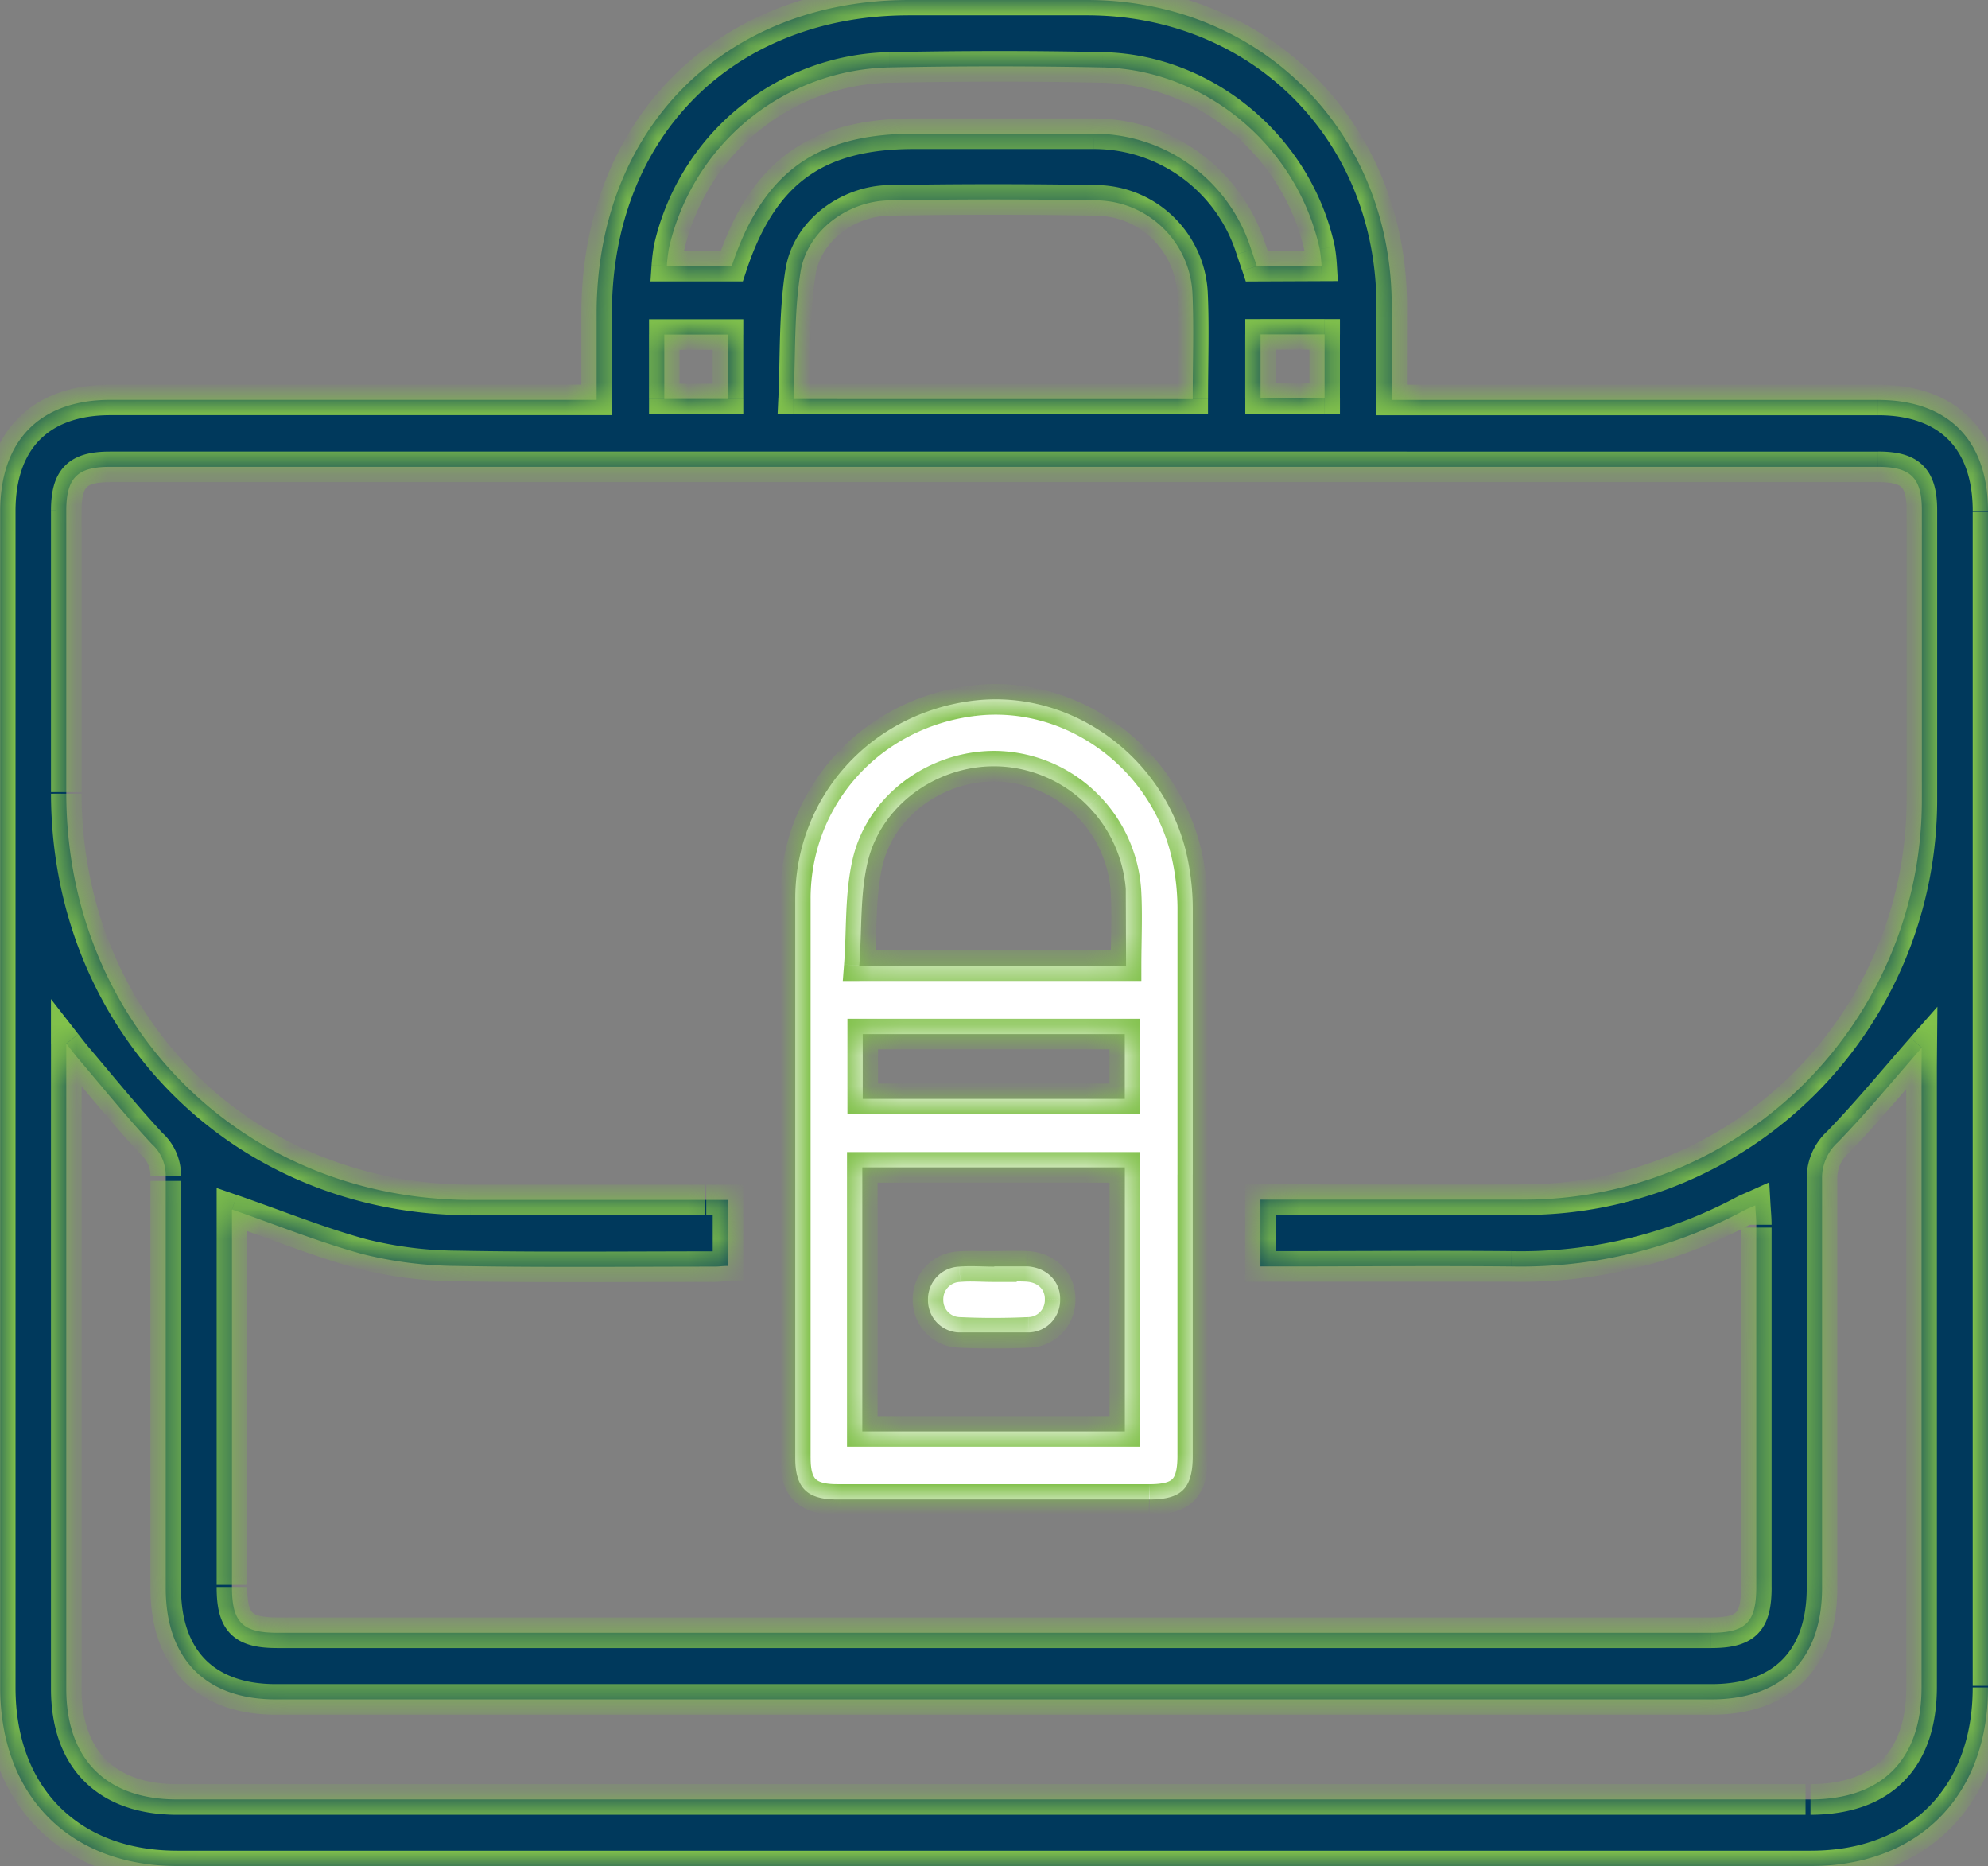
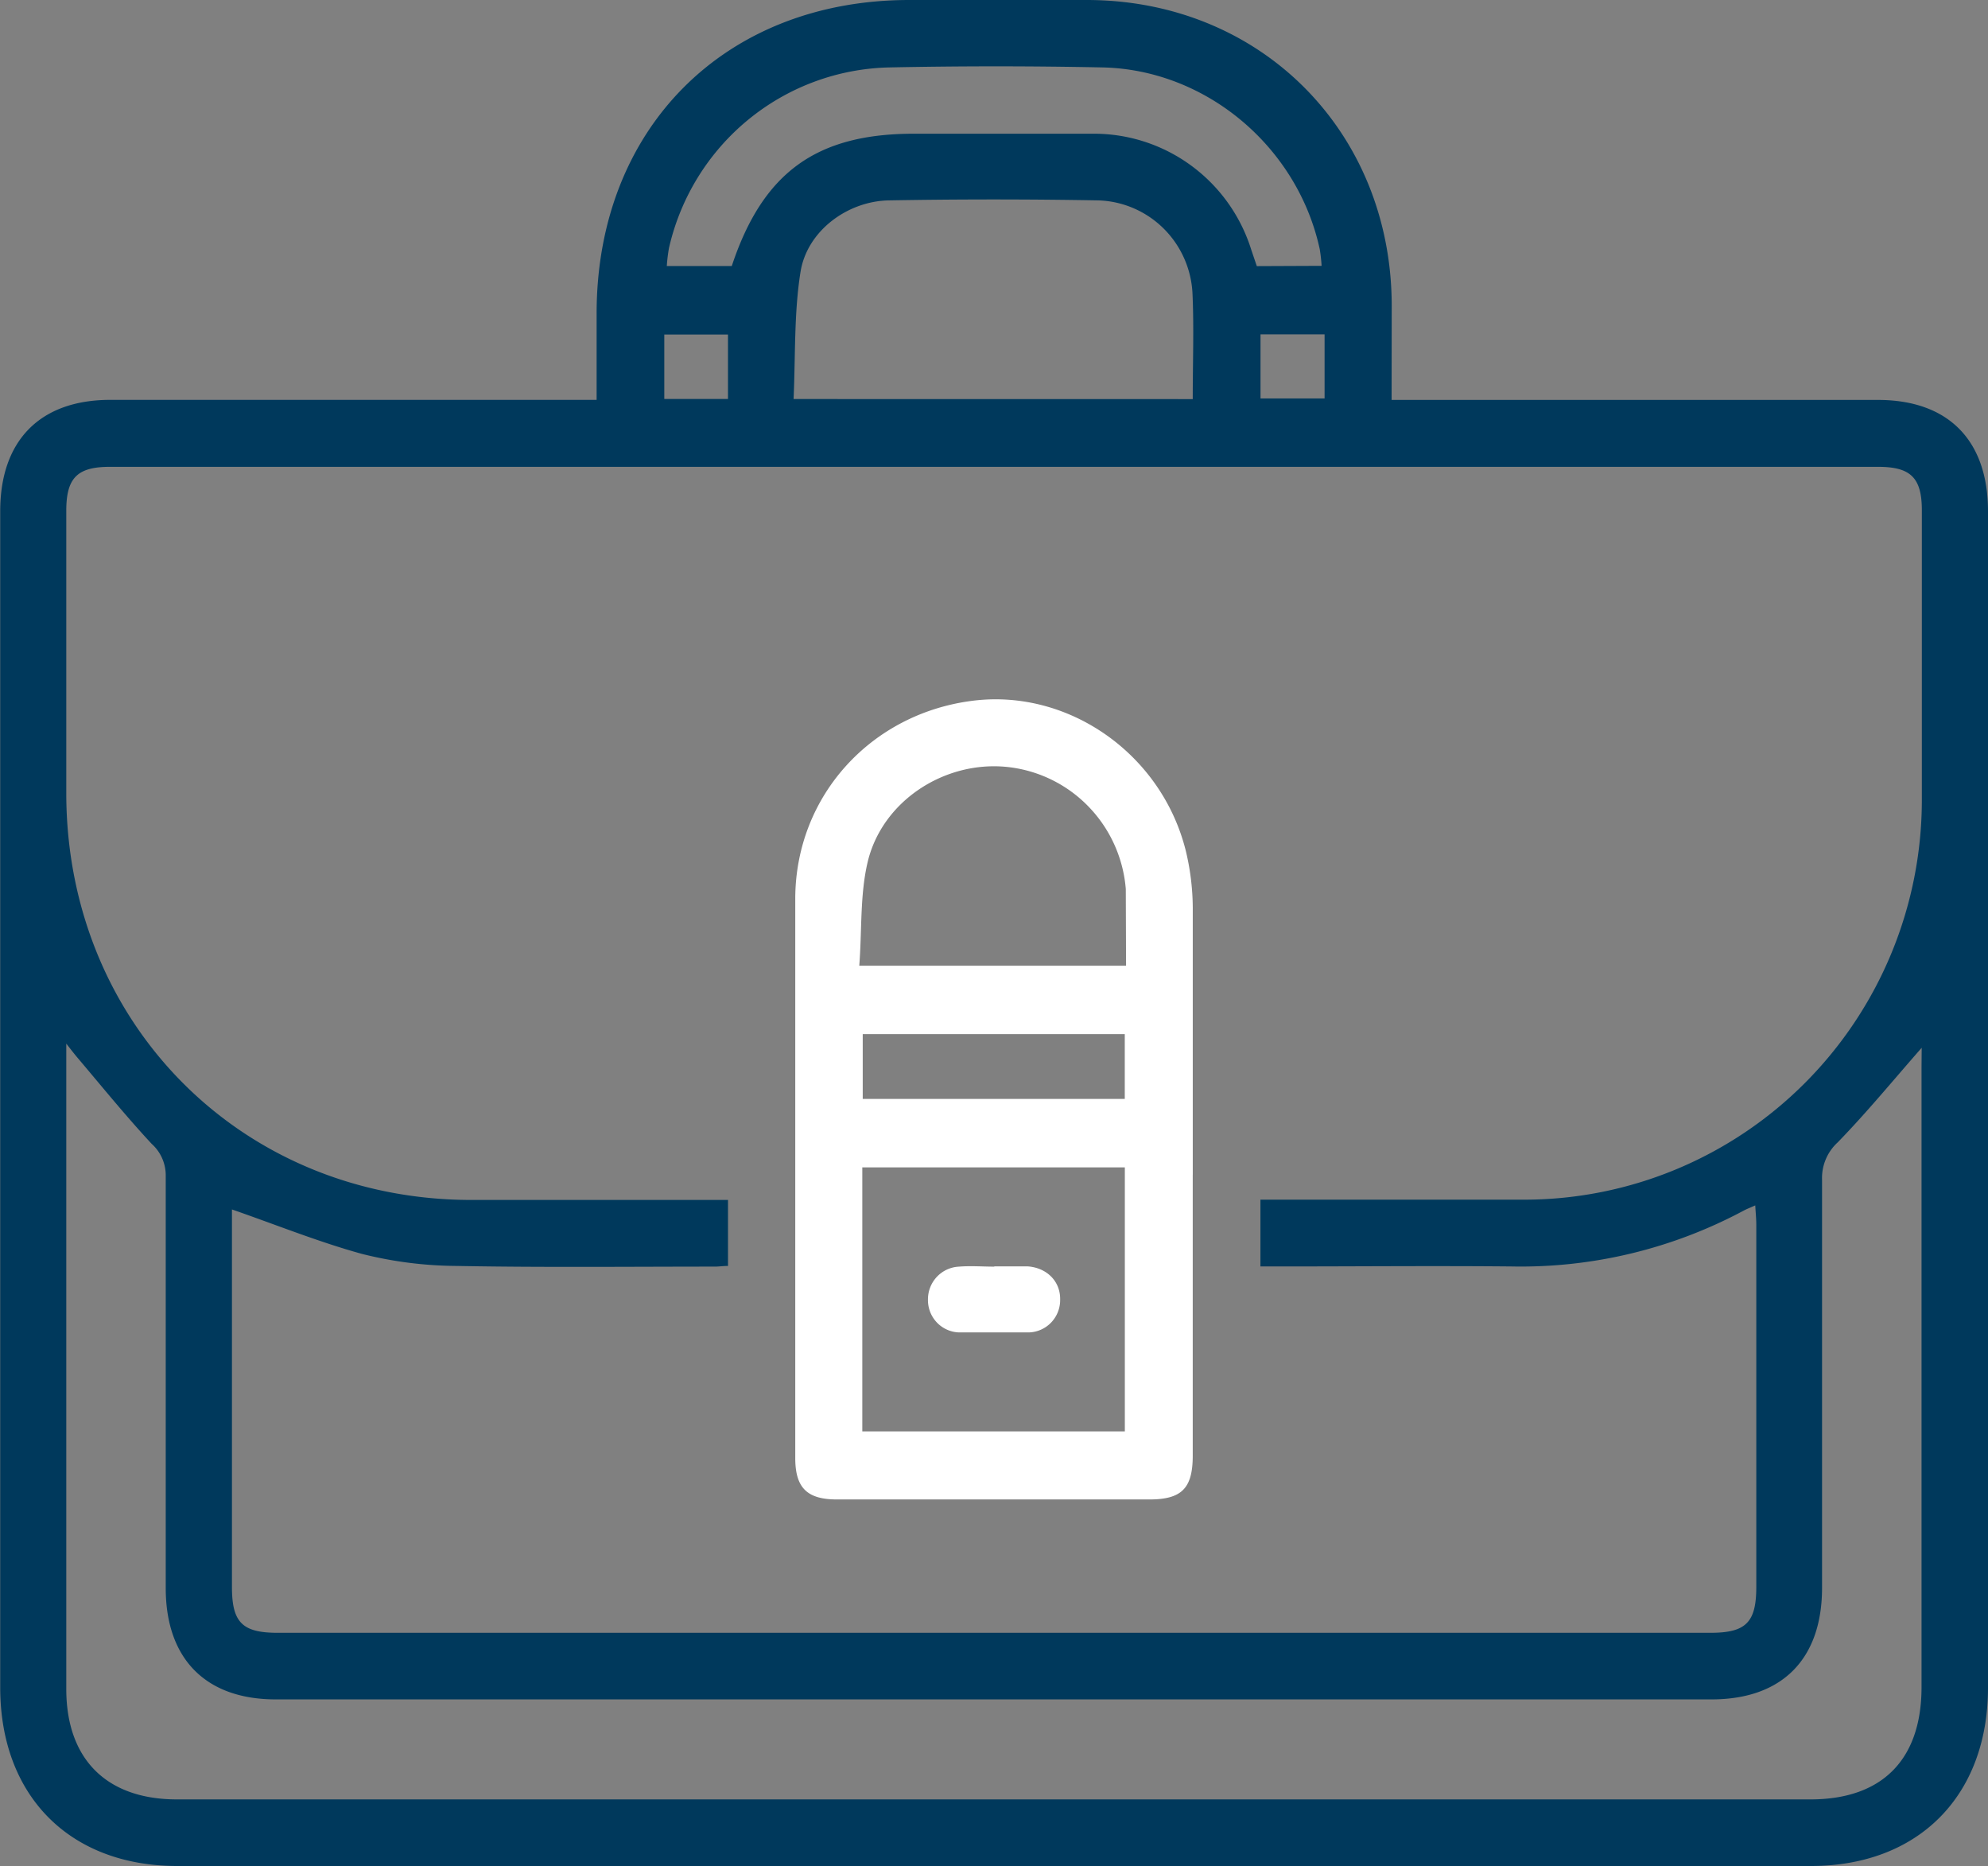
<svg xmlns="http://www.w3.org/2000/svg" width="65" height="61" fill="none">
  <rect width="100%" height="100%" fill="#808080" stroke="none" />
  <mask id="A" fill="#fff">
-     <path d="M45.5 13.073h15.902c2.296 0 3.598 1.317 3.598 3.638v38.452c0 3.543-2.278 5.833-5.789 5.833H5.796c-3.517 0-5.789-2.294-5.789-5.835V16.709c0-2.315 1.308-3.638 3.598-3.638h15.902V10.25C19.507 4.198 23.697 0 29.732 0h5.822c5.666.013 9.937 4.296 9.95 9.979l-.004 3.094zM7.584 39.535v12.341c0 1.157.338 1.497 1.491 1.497H55.93c1.154 0 1.494-.34 1.494-1.495V40.035c0-.193-.02-.384-.034-.633-.161.073-.262.111-.362.162a15.44 15.44 0 0 1-7.609 1.834c-2.504-.024-5.009 0-7.515 0h-.693v-2.183h.769 7.853a12.94 12.94 0 0 0 4.977-.995 13 13 0 0 0 4.219-2.834 13.08 13.08 0 0 0 2.819-4.242 13.13 13.13 0 0 0 .989-5.004v-9.458c0-1.062-.362-1.422-1.427-1.422H3.589c-1.064 0-1.42.364-1.422 1.428v9.258C2.18 33.458 7.9 39.204 15.374 39.224h7.718.711v2.157c-.166 0-.297.022-.429.022-2.82 0-5.643.031-8.463-.022a12.95 12.95 0 0 1-3.075-.393c-1.42-.391-2.804-.951-4.251-1.453zm55.249-5.286c-.923 1.05-1.791 2.11-2.746 3.092a1.58 1.58 0 0 0-.513 1.222v13.34c0 2.325-1.299 3.638-3.589 3.647H9.015c-2.29 0-3.596-1.326-3.596-3.638V38.436c.002-.197-.038-.393-.117-.573a1.38 1.38 0 0 0-.343-.473c-.845-.909-1.628-1.875-2.43-2.821-.101-.12-.199-.246-.362-.455v.675 20.418c0 2.299 1.317 3.612 3.618 3.612h53.409c2.352 0 3.633-1.304 3.633-3.672V34.866l.005-.617zM38.998 13.045c0-1.208.043-2.339-.009-3.469a3.21 3.21 0 0 0-.958-2.121 3.17 3.17 0 0 0-2.135-.905 194.04 194.04 0 0 0-6.826 0c-1.36.022-2.679.997-2.895 2.332s-.165 2.767-.228 4.162l13.051.002zm4.213-4.356a5.1 5.1 0 0 0-.061-.546c-.724-3.34-3.71-5.866-7.101-5.939a171.13 171.13 0 0 0-6.969 0c-1.683.036-3.305.636-4.611 1.705a7.61 7.61 0 0 0-2.595 4.194 5.36 5.36 0 0 0-.072.593h2.124c1.015-3.059 2.766-4.325 5.952-4.325h5.887a5.37 5.37 0 0 1 3.192 1.049 5.41 5.41 0 0 1 1.955 2.746l.181.533 2.118-.009zm-19.409 4.353v-2.106H21.72v2.106h2.082zm19.507-2.112h-2.095v2.094h2.095V10.93zm-4.311 27.467v9.186c0 1.069-.362 1.431-1.418 1.431H27.361c-.975 0-1.359-.382-1.359-1.353V29.355c.016-3.343 2.484-6.037 5.811-6.45 3.124-.389 6.162 1.733 6.956 4.898a8.11 8.11 0 0 1 .23 1.883v8.711zM28.194 46.79h8.584v-8.631h-8.584v8.631zm8.624-15.224l-.009-2.508c-.082-1.014-.514-1.967-1.221-2.695a4.33 4.33 0 0 0-2.651-1.292c-2.046-.216-4.103 1.11-4.572 3.125-.25 1.075-.181 2.225-.27 3.371h8.722zm-.042 4.356v-2.119h-8.568v2.119h8.568zm-4.269 5.473h1.085c.642.042 1.085.497 1.071 1.091a1.06 1.06 0 0 1-.293.743 1.05 1.05 0 0 1-.726.325h-2.299c-.275-.012-.535-.132-.722-.334a1.06 1.06 0 0 1-.282-.748 1.07 1.07 0 0 1 .296-.74 1.06 1.06 0 0 1 .723-.328c.382-.031.767 0 1.151 0l-.004-.009z" />
-   </mask>
+     </mask>
  <path d="M45.5 13.073h15.902c2.296 0 3.598 1.317 3.598 3.638v38.452c0 3.543-2.278 5.833-5.789 5.833H5.796c-3.517 0-5.789-2.294-5.789-5.835V16.709c0-2.315 1.308-3.638 3.598-3.638h15.902V10.25C19.507 4.198 23.697 0 29.732 0h5.822c5.666.013 9.937 4.296 9.95 9.979l-.004 3.094zM7.584 39.535v12.341c0 1.157.338 1.497 1.491 1.497h46.855c1.154 0 1.494-.34 1.494-1.495V40.035c0-.193-.02-.384-.034-.633-.161.073-.262.111-.362.162-2.339 1.255-4.958 1.887-7.609 1.834-2.504-.024-5.009 0-7.515 0h-.693v-2.183h.769 7.853a12.94 12.94 0 0 0 4.977-.995 13 13 0 0 0 4.219-2.834 13.08 13.08 0 0 0 2.819-4.242c.653-1.586.99-3.287.989-5.004v-9.458c0-1.062-.362-1.422-1.427-1.422H3.589c-1.064 0-1.42.364-1.422 1.428v9.258C2.18 33.458 7.9 39.204 15.374 39.224h7.718.711v2.157c-.166 0-.297.022-.429.022-2.82 0-5.643.031-8.463-.022a12.95 12.95 0 0 1-3.075-.393c-1.42-.391-2.804-.951-4.251-1.453zm55.249-5.286c-.923 1.05-1.791 2.11-2.746 3.092-.169.154-.302.343-.391.554a1.58 1.58 0 0 0-.122.668v13.34c0 2.325-1.299 3.638-3.589 3.647H9.015c-2.29 0-3.596-1.326-3.596-3.638V38.436c.002-.197-.038-.393-.117-.573a1.38 1.38 0 0 0-.343-.473c-.845-.909-1.628-1.875-2.43-2.821-.101-.12-.199-.246-.362-.455v.675 20.418c0 2.299 1.317 3.612 3.618 3.612h53.409c2.352 0 3.633-1.304 3.633-3.672V34.866l.005-.617zM38.998 13.045c0-1.208.043-2.339-.009-3.469-.043-.803-.385-1.56-.958-2.121s-1.336-.884-2.135-.905a194.04 194.04 0 0 0-6.826 0c-1.36.022-2.679.997-2.895 2.332s-.165 2.767-.228 4.162l13.051.002zm4.213-4.356a5.1 5.1 0 0 0-.061-.546c-.724-3.34-3.71-5.866-7.101-5.939a171.13 171.13 0 0 0-6.969 0c-1.683.036-3.305.636-4.611 1.705s-2.218 2.545-2.595 4.194c-.035.196-.059.394-.072.593h2.124c1.015-3.059 2.766-4.325 5.952-4.325h5.887a5.37 5.37 0 0 1 3.192 1.049c.926.682 1.611 1.644 1.955 2.746l.181.533 2.118-.009zm-19.409 4.353v-2.106H21.72v2.106h2.082zm19.507-2.112h-2.095v2.094h2.095V10.93z" fill="#00395c" />
  <path d="M38.998 38.397v9.186c0 1.069-.362 1.431-1.418 1.431H27.361c-.975 0-1.359-.382-1.359-1.353V29.355c.016-3.343 2.484-6.037 5.811-6.45 3.124-.389 6.162 1.733 6.956 4.898a8.11 8.11 0 0 1 .23 1.883v8.711zM28.194 46.79h8.584v-8.631h-8.584v8.631zm8.624-15.224l-.009-2.508c-.082-1.014-.514-1.967-1.221-2.695a4.33 4.33 0 0 0-2.651-1.292c-2.046-.216-4.103 1.11-4.572 3.125-.25 1.075-.181 2.225-.27 3.371h8.722zm-.042 4.356v-2.119h-8.568v2.119h8.568zm-4.269 5.473h1.085c.642.042 1.085.497 1.071 1.091a1.06 1.06 0 0 1-.293.743 1.05 1.05 0 0 1-.726.325h-2.299c-.275-.012-.535-.132-.722-.334a1.06 1.06 0 0 1-.282-.748 1.07 1.07 0 0 1 .296-.74 1.06 1.06 0 0 1 .723-.328c.382-.031.767 0 1.151 0l-.004-.009z" fill="#fff" />
  <path d="M45.5 13.073H45v.5h.5v-.5zm-25.993-.002v.5h.5v-.5h-.5zM35.554 0l.001-.5h-.001V0zm9.95 9.979l-.5.001v.003l.5-.004zM7.584 39.535l.164-.472-.664-.23v.703h.5zm49.806-.133l.499-.029-.042-.726-.663.3.206.456zm-.362.162l-.228-.445-.009.005.237.441zm-7.609 1.834l.01-.5h-.005l-.005.5zm-8.208 0h-.5v.5h.5v-.5zm0-2.183v-.5h-.5v.5h.5zm8.622 0v-.5h-.003l.003.5zM62.836 26.14l-.5-.003v.003h.5zM2.167 16.687l-.5-.001v.001h.5zm0 9.258h-.5v.001l.5-.001zm13.206 13.278l-.001.5h.001v-.5zm8.429 0h.5v-.5h-.5v.5zm0 2.157v.5h.5v-.5h-.5zm-8.892 0l.009-.5h-.006l-.003.5zm-3.075-.393l-.133.482.011.003.122-.485zm50.998-6.739l.5.004.012-1.344-.887 1.009.376.33zm-2.746 3.092l.337.37.011-.01.011-.011-.358-.349zm-.514 1.222l.5-.002v-.008-.008l-.5.018zm0 13.34l-.5-.001v.001h.5zm-3.589 3.647v.5h.002l-.002-.5zM5.418 38.436l-.5-.005v.005h.5zm-.46-1.046l-.366.34.016.017.017.015.334-.372zm-2.43-2.821l-.382.322.001.001.381-.323zm-.362-.455l.395-.307-.895-1.149v1.456h.5zm60.66.751l-.5-.004v.004h.5zm-23.829-21.82v.5h.5v-.5h-.5zm-.009-3.469l.5-.023V9.55l-.499.027zM35.896 6.55l.013-.5h-.005l-.009.5zm-6.826 0l.008.5h.001l-.009-.5zm-3.122 6.494l-.5-.023-.024.523h.523v-.5zm17.264-4.355l.002.5.528-.002-.031-.527-.499.029zm-.061-.546l.493-.083-.002-.012-.002-.012-.489.106zM36.05 2.205l-.011.5h0l.011-.5zm-6.969 0l-.009-.5h-.001l.011.5zm-7.206 5.899l-.488-.111-.003.012-.002.012.492.087zm-.072.593l-.499-.034-.037.534h.536v-.5zm2.124 0v.5h.361l.114-.343-.475-.157zm11.839-4.325l-.003.5h.004v-.5zm5.147 3.794l-.477.149.004.011.474-.16zm.181.533l-.475.157.114.344.363-.002-.002-.5zm-17.291 4.344v.5h.5v-.5h-.5zm0-2.106h.5v-.5h-.5v.5zm-2.082 0v-.5h-.5v.5h.5zm0 2.106h-.5v.5h.5v-.5zm21.59-2.112h.5v-.5h-.5v.5zm-2.095 0v-.5h-.5v.5h.5zm0 2.094h-.5v.5h.5v-.5zm2.095 0v.5h.5v-.5h-.5zM26.002 29.355l-.5-.002v.001l.5.002zm5.811-6.45l.062.496h0l-.062-.496zm6.956 4.898l.486-.118-.001-.004-.485.122zm.23 1.883l-.5.002h0l.5-.003zM28.194 46.79h-.5v.5h.5v-.5zm8.584 0v.5h.5v-.5h-.5zm0-8.631h.5v-.5h-.5v.5zm-8.584 0v-.5h-.5v.5h.5zm8.624-6.594v.5h.5v-.5h-.5zm-.009-2.508l.499-.034v-.007l-.498.04zm-3.871-3.987l.053-.497h0l-.053.497zm-4.572 3.125l-.487-.113h0l.487.113zm-.27 3.371l-.498-.039-.042.539h.54v-.5zm8.68 4.356v.5h.5v-.5h-.5zm0-2.119h.5v-.5h-.5v.5zm-8.568 0v-.5h-.5v.5h.5zm0 2.119h-.5v.5h.5v-.5zm4.298 5.473v-.5h-.737l.273.685.465-.185zm1.085 0l.033-.499h-.007l-.025.499zm1.071 1.091l-.5-.012v.009.009l.5-.005zm-1.019 1.068l-.016-.5h-.007l.023.499zm-2.299 0l.024-.499h-.002l-.021.5zm-1.004-1.082l.5.013v-.014h-.5zm1.018-1.068l.021.5h.01l.01-.001-.04-.498zm1.151 0v.5h.737l-.273-.685-.464.185zM45.5 13.573h15.902v-1H45.5v1zm15.902 0c1.053 0 1.81.3 2.305.8s.794 1.269.794 2.338h1c0-1.252-.353-2.303-1.083-3.041s-1.773-1.097-3.015-1.097v1zm3.098 3.138v.075.075.075.075.075.075.075.075.075.075.075.075.075.075.075.075.075.075.075.075.075.075.075.075.075.075.075.075.075.075.075.075.075.075.075.075.075.075.075.075.075.075.075.075.075.075.075.075.075.075.075.075.075.075.075.075.075.075.075.075.075.075.075.075.075.075.075.075.075.075.075.075.075.075.075.075.075.075.075.075.075.075.075.075.075.075.075.075.075.075.075.075.075.075.075.075.075.075.075.075.075.075.075.075.075.075.075.075.075.075.075.075.075.075.075.075.075.075.075.075.075.075.075.075.075.075.075.075.075.075.075.075.075.075.075.075V27v.075.075.075.075.075.075.075.075.075.075.075.075.075.075.075.075.075.075.075.075.075.075.075.075.075.075.075.075.075.075.075.075.075.075.075.075.075.075.075.075.075.075.075.075.075.075.075.075.075.075.075.075.075.075.075.075.075.075.075.075.075.075.075.075.075.075.075.075.075.075.075.075.075.075.075.075.075.075.075.075.075.075.075.075.075.075.075.075.075.075.075.075.075.075.075.075.075.075.075.075.075.075.075.075.075.075.075.075.075.075.075.075.075.075.075.075.075.075.075.075.075.075.075.075.075.075.075.075.075.075.075.075.075.075.075.075.075.075.075.075.075.075.075.075.075.075.075.075.075.075.075.075.075.075.075.075.075.075.075.075.075.075.075.075.075.075.075.075.075.075.075.075.075.075.075.075.075.075.075.075.075.075.075.075.075.075.075.075.075.075.075.075.075.075.075.075.075.075.075.075.075.075.075.075.075.075.075.075.075.075.075.075.075.075.075.075.075.075.075.075.075.075.075.075.075.075.075.075.075.075.075.075.075.075.075.075.075.075.075.075.075.075.075.075.075.075.075.075.075.075.075.075.075.075.075.075.075.075.075.075.075.075.075.075.075.075.075.075.075.075.075.075.075.075.075.075.075.075.075.075.075.075.075.075.075.075.075.075.075.075.075.075.075.075.075.075.075.075.075.075.075.075.075.075.075.075.075.075.075.075.075.075.075.075.075.075.075.075.075.075.075.075.075.075.075.075.075.075.075.075.075.075.075.075.075.075.075.075.075.075.075.075.075.075.075.075.075.075.075.075.075.075.075.075.075.075.075.075.075.075.075.075.075.075.075.075.075.075.075.075.075.075.075.075.075h1v-.075-.075-.075-.075-.075-.075-.075-.075-.075-.075-.075-.075-.075-.075-.075-.075-.075-.075-.075-.075-.075-.075-.075-.075-.075-.075-.075-.075-.075-.075-.075-.075-.075-.075-.075-.075-.075-.075-.075-.075-.075-.075-.075-.075-.075-.075-.075-.075-.075-.075-.075-.075-.075-.075-.075-.075-.075-.075-.075-.075-.075-.075-.075-.075-.075-.075-.075-.075-.075-.075-.075-.075-.075-.075-.075-.075-.075-.075-.075-.075-.075-.075-.075-.075-.075-.075-.075-.075-.075-.075-.075-.075-.075-.075-.075-.075-.075-.075-.075-.075-.075-.075-.075-.075-.075-.075-.075-.075-.075-.075-.075-.075-.075-.075-.075-.075-.075-.075-.075-.075-.075-.075-.075-.075-.075-.075-.075-.075-.075-.075-.075-.075-.075-.075-.075-.075-.075-.075-.075-.075-.075-.075-.075-.075-.075-.075-.075-.075-.075-.075-.075-.075-.075-.075-.075-.075-.075-.075-.075-.075-.075-.075-.075-.075-.075-.075-.075-.075-.075-.075-.075-.075-.075-.075-.075-.075-.075-.075-.075-.075-.075-.075-.075-.075-.075-.075-.075-.075-.075-.075-.075-.075-.075-.075-.075-.075-.075-.075-.075-.075-.075-.075-.075-.075-.075-.075-.075-.075-.075-.075-.075-.075-.075-.075-.075-.075-.075-.075-.075-.075-.075-.075-.075-.075-.075-.075-.075-.075-.075-.075-.075-.075-.075-.075-.075-.075-.075-.075-.075-.075-.075-.075-.075-.075-.075-.075-.075-.075-.075-.075-.075-.075-.075-.075-.075-.075-.075-.075-.075-.075-.075-.075-.075-.075-.075-.075-.075-.075-.075-.075-.075-.075-.075-.075-.075-.075-.075-.075-.075-.075-.075-.075-.075-.075-.075-.075-.075-.075-.075-.075-.075-.075-.075-.075-.075-.075-.075-.075-.075-.075-.075-.075-.075-.075-.075-.075-.075-.075-.075-.075-.075-.075-.075-.075-.075-.075-.075-.075-.075-.075-.075-.075-.075-.075-.075-.075-.075-.075-.075-.075-.075-.075-.075-.075-.075-.075-.075-.075-.075-.075-.075-.075-.075-.075-.075-.075-.075-.075-.075-.075-.075-.075-.075-.075-.075-.075-.075-.075-.075-.075-.075-.075-.075-.075-.075-.075-.075-.075-.075-.075-.075-.075-.075-.075V27v-.075-.075-.075-.075-.075-.075-.075-.075-.075-.075-.075-.075-.075-.075-.075-.075-.075-.075-.075-.075-.075-.075-.075-.075-.075-.075-.075-.075-.075-.075-.075-.075-.075-.075-.075-.075-.075-.075-.075-.075-.075-.075-.075-.075-.075-.075-.075-.075-.075-.075-.075-.075-.075-.075-.075-.075-.075-.075-.075-.075-.075-.075-.075-.075-.075-.075-.075-.075-.075-.075-.075-.075-.075-.075-.075-.075-.075-.075-.075-.075-.075-.075-.075-.075-.075-.075-.075-.075-.075-.075-.075-.075-.075-.075-.075-.075-.075-.075-.075-.075-.075-.075-.075-.075-.075-.075-.075-.075-.075-.075-.075-.075-.075-.075-.075-.075-.075-.075-.075-.075-.075-.075-.075-.075-.075-.075-.075-.075-.075-.075-.075-.075-.075-.075-.075-.075-.075h-1zm0 38.452c0 1.663-.532 2.987-1.433 3.893s-2.212 1.44-3.856 1.44v1c1.867 0 3.449-.611 4.566-1.736s1.723-2.717 1.723-4.598h-1zm-5.289 5.333H5.796v1h53.415v-1zm-53.415 0c-1.647 0-2.959-.535-3.858-1.442S.507 56.823.507 55.161h-1c0 1.879.605 3.473 1.721 4.598s2.699 1.738 4.568 1.738v-1zM.507 55.161V16.709h-1v38.452h1zm0-38.452c0-1.065.299-1.834.796-2.336s1.253-.802 2.303-.802v-1c-1.241 0-2.283.36-3.013 1.099s-1.085 1.789-1.085 3.039h1zm3.098-3.138h15.902v-1H3.606v1zm16.402-.5V10.25h-1v2.821h1zm0-2.821c0-2.907 1.005-5.338 2.703-7.041S26.834.5 29.732.5v-1c-3.137 0-5.825 1.093-7.729 3.002s-2.995 4.603-2.995 7.747h1zM29.732.5h.023.023.023.023.023.023.023.023.023.023.023.023.023.023.023.023.023.023.023.023.023.023.023.023.023.023.023.023.023.023.023.023.023.023.023.023.023.023.023.023.023.023.023.023.023.023.023.023.023.023.023.023.023.023.023.023.023.023.023.023.023.023.023.023.023.023.023.023.023.023.023.023.023.023.023.023.023.023.023.023.023.023.023.023.023.023.023.023.023.023.023.023.023.023.023.023.023.023.023.023.023.023.023.023.023.023.023.023.023.023.023.023.023.023.023.023.023.023.023.023.023.023.023.023.023.023.023.023.023.023.023.023.023.023.023.023.023.023.023.023.023.023.023.023.023.023.023.023.023.023.023.023.023.023.023.023.023.023.023.023.023.023.023.023.023.023.023.023.023.023.023.023.023.023.023.023.023.023.023.023.023.023.023.023.023.023.023.023.023.023.023.023.023.023.023.023.023.023.023.023.023.023.023.023.023.023.023.023.023.023.023.023.023.023.023.023.023.023.023.023.023.023.023.023.023.023.023.023.023.023.023.023.023.023.023.023.023.023.023.023.023.023.023.023.023.023.023.023.023.023.023.023.023.023.023.023v-1h-.023-.023-.023-.023-.023-.023-.023-.023-.023-.023-.023-.023-.023-.023-.023-.023-.023-.023-.023-.023-.023-.023-.023-.023-.023-.023-.023-.023-.023-.023-.023-.023-.023-.023-.023-.023-.023-.023-.023-.023-.023-.023-.023-.023-.023-.023-.023-.023-.023-.023-.023-.023-.023-.023-.023-.023-.023-.023-.023-.023-.023-.023-.023-.023-.023-.023-.023-.023-.023-.023-.023-.023-.023-.023-.023-.023-.023-.023-.023-.023-.023-.023-.023-.023-.023-.023-.023-.023-.023-.023-.023-.023-.023-.023-.023-.023-.023-.023-.023-.023-.023-.023-.023-.023-.023-.023-.023-.023-.023-.023-.023-.023-.023-.023-.023-.023-.023-.023-.023-.023-.023-.023-.023-.023-.023-.023-.023-.023-.023-.023-.023-.023-.023-.023-.023-.023-.023-.023-.023-.023-.023-.023-.023-.023-.023-.023-.023-.023-.023-.023-.023-.023-.023-.023-.023-.023-.023-.023-.023-.023-.023-.023-.023-.023-.023-.023-.023-.023-.023-.023-.023-.023-.023-.023-.023-.023-.023-.023-.023-.023-.023-.023-.023-.023-.023-.023-.023-.023-.023-.023-.023-.023-.023-.023-.023-.023-.023-.023-.023-.023-.023-.023-.023-.023-.023-.023-.023-.023-.023-.023-.023-.023-.023-.023-.023-.023-.023-.023-.023-.023-.023-.023-.023-.023-.023-.023-.023-.023-.023-.023-.023-.023-.023-.023-.023-.023-.023-.023-.023-.023-.023-.023-.023-.023-.023-.023-.023-.023-.023-.023-.023-.023-.023-.023-.023-.023v1zm5.821 0c5.389.012 9.439 4.071 9.451 9.48l1-.002C45.99 4.021 41.498-.487 35.555-.5l-.002 1zm9.451 9.482L45 13.073h1l.004-3.098-1 .007zM7.084 39.535v.024.024.024.024.024.024.024.024.024.024.024.024.024.024.024.024.024.024.024.024.024.024.024.024.024.024.024.024.024.024.024.024.024.024.024.024.024.024.024.024.024.024.024.024.024.024.024.024.024.024.024.024.024.024.024.024.024.024.024.024.024.024.024.024.024.024.024.024.024.024.024.024.024.024.024.024.024.024.024.024.024.024.024.024.024.024.024.024.024.024.024.024.024.024.024.024.024.024.024.024.024.024.024.024.024.024.024.024.024.024.024.024.024.024.024.024.024.024.024.024.024.024.024.024.024.024.024.024.024.024.024.024.024.024.024.024.024.024.024.024.024.024.024.024.024.024.024.024.024.024.024.024.024.024.024.024.024.024.024.024.024.024.024.024.024.024.024.024.024.024.024.024.024.024.024.024.024.024.024.024.024.024.024.024.024.024.024.024.024.024.024.024.024.024.024.024.024.024.024.024.024.024.024.024.024.024.024.024.024.024.024.024.024.024.024.024.024.024.024.024.024.024.024.024.024.024.024.024.024.024.024.024.024.024.024.024.024.024.024.024.024.024.024.024.024.024.024.024.024.024.024.024.024.024.024.024.024.024.024.024.024.024.024.024.024.024.024.024.024.024.024.024.024.024.024.024.024.024.024.024.024.024.024.024.024.024.024.024.024.024.024.024.024.024.024.024.024.024.024.024.024.024.024.024.024.024.024.024.024.024.024.024.024.024.024.024.024.024.024.024.024.024.024.024.024.024.024.024.024.024.024.024.024.024.024.024.024.024.024.024.024.024.024.024.024.024.024.024.024.024.024.024.024.024.024.024.024.024.024.024.024.024.024.024.024.024.024.024.024.024.024.024.024.024.024.024.024.024.024.024.024.024.024.024.024.024.024.024.024.024.024.024.024.024.024.024.024.024.024.024.024.024.024.024.024.024.024.024.024.024.024.024.024.024.024.024.024.024.024.024.024.024.024.024.024.024.024.024.024.024.024.024.024.024.024.024.024.024.024.024.024.024.024.024.024.024.024.024.024.024.024.024.024.024.024.024.024.024.024.024.024.024.024.024.024.024.024.024.024.024.024.024.024.024.024.024.024.024.024.024.024.024.024.024.024.024.024.024.024.024.024.024.024.024.024.024.024.024.024.024.024.024.024.024.024.024.024.024.024.024.024.024h1v-.024-.024-.024-.024-.024-.024-.024-.024-.024-.024-.024-.024-.024-.024-.024-.024-.024-.024-.024-.024-.024-.024-.024-.024-.024-.024-.024-.024-.024-.024-.024-.024-.024-.024-.024-.024-.024-.024-.024-.024-.024-.024-.024-.024-.024-.024-.024-.024-.024-.024-.024-.024-.024-.024-.024-.024-.024-.024-.024-.024-.024-.024-.024-.024-.024-.024-.024-.024-.024-.024-.024-.024-.024-.024-.024-.024-.024-.024-.024-.024-.024-.024-.024-.024-.024-.024-.024-.024-.024-.024-.024-.024-.024-.024-.024-.024-.024-.024-.024-.024-.024-.024-.024-.024-.024-.024-.024-.024-.024-.024-.024-.024-.024-.024-.024-.024-.024-.024-.024-.024-.024-.024-.024-.024-.024-.024-.024-.024-.024-.024-.024-.024-.024-.024-.024-.024-.024-.024-.024-.024-.024-.024-.024-.024-.024-.024-.024-.024-.024-.024-.024-.024-.024-.024-.024-.024-.024-.024-.024-.024-.024-.024-.024-.024-.024-.024-.024-.024-.024-.024-.024-.024-.024-.024-.024-.024-.024-.024-.024-.024-.024-.024-.024-.024-.024-.024-.024-.024-.024-.024-.024-.024-.024-.024-.024-.024-.024-.024-.024-.024-.024-.024-.024-.024-.024-.024-.024-.024-.024-.024-.024-.024-.024-.024-.024-.024-.024-.024-.024-.024-.024-.024-.024-.024-.024-.024-.024-.024-.024-.024-.024-.024-.024-.024-.024-.024-.024-.024-.024-.024-.024-.024-.024-.024-.024-.024-.024-.024-.024-.024-.024-.024-.024-.024-.024-.024-.024-.024-.024-.024-.024-.024-.024-.024-.024-.024-.024-.024-.024-.024-.024-.024-.024-.024-.024-.024-.024-.024-.024-.024-.024-.024-.024-.024-.024-.024-.024-.024-.024-.024-.024-.024-.024-.024-.024-.024-.024-.024-.024-.024-.024-.024-.024-.024-.024-.024-.024-.024-.024-.024-.024-.024-.024-.024-.024-.024-.024-.024-.024-.024-.024-.024-.024-.024-.024-.024-.024-.024-.024-.024-.024-.024-.024-.024-.024-.024-.024-.024-.024-.024-.024-.024-.024-.024-.024-.024-.024-.024-.024-.024-.024-.024-.024-.024-.024-.024-.024-.024-.024-.024-.024-.024-.024-.024-.024-.024-.024-.024-.024-.024-.024-.024-.024-.024-.024-.024-.024-.024-.024-.024-.024-.024-.024-.024-.024-.024-.024-.024-.024-.024-.024-.024-.024-.024-.024-.024-.024-.024-.024-.024-.024-.024-.024-.024-.024-.024-.024-.024-.024-.024-.024-.024-.024-.024-.024-.024-.024-.024-.024-.024-.024-.024-.024-.024-.024-.024-.024-.024-.024-.024-.024-.024-.024-.024-.024-.024-.024-.024-.024-.024-.024-.024-.024-.024-.024-.024-.024-.024-.024-.024-.024-.024-.024-.024-.024-.024-.024-.024-.024-.024-.024-.024-.024-.024-.024-.024-.024-.024-.024-.024-.024-.024-.024-.024-.024-.024-.024-.024-.024-.024-.024-.024-.024-.024-.024-.024-.024-.024-.024-.024-.024-.024-.024-.024-.024-.024-.024-.024-.024-.024-.024-.024-.024-.024-.024-.024-.024-.024-.024-.024-.024-.024h-1zm0 12.341c0 .592.078 1.152.459 1.535s.942.462 1.532.462v-1c-.562 0-.748-.092-.823-.167s-.168-.264-.168-.83h-1zm1.991 1.997h46.855v-1H9.074v1zm46.855 0c.591 0 1.151-.078 1.534-.461s.461-.943.461-1.534h-1c0 .564-.092.751-.168.827s-.263.168-.826.168v1zm1.994-1.995v-.023-.023-.023-.023-.023-.023-.023-.023-.023-.023-.023-.023-.023-.023-.023-.023-.023-.023-.023-.023-.023-.023-.023-.023-.023-.023-.023-.023-.023-.023-.023-.023-.023-.023-.023-.023-.023-.023-.023-.023-.023-.023-.023-.023-.023-.023-.023-.023-.023-.023-.023-.023-.023-.023-.023-.023-.023-.023-.023-.023-.023-.023-.023-.023-.023-.023-.023-.023-.023-.023-.023-.023-.023-.023-.023-.023-.023-.023-.023-.023-.023-.023-.023-.023-.023-.023-.023-.023-.023-.023-.023-.023-.023-.023-.023-.023-.023-.023-.023-.023-.023-.023-.023-.023-.023-.023-.023-.023-.023-.023-.023-.023-.023-.023-.023-.023-.023-.023-.023-.023-.023-.023-.023-.023-.023-.023-.023-.023-.023-.023-.023-.023-.023-.023-.023-.023-.023-.023-.023-.023-.023-.023-.023-.023-.023-.023-.023-.023-.023-.023-.023-.023-.023-.023-.023-.023-.023-.023-.023-.023-.023-.023-.023-.023-.023-.023-.023-.023-.023-.023-.023-.023-.023-.023-.023-.023-.023-.023-.023-.023-.023-.023-.023-.023-.023-.023-.023-.023-.023-.023-.023-.023-.023-.023-.023-.023-.023-.023-.023-.023-.023-.023-.023-.023-.023-.023-.023-.023-.023-.023-.023-.023-.023-.023-.023-.023-.023-.023-.023-.023-.023-.023-.023-.023-.023-.023-.023-.023-.023-.023-.023-.023-.023-.023-.023-.023-.023-.023-.023-.023-.023-.023-.023-.023-.023-.023-.023-.023-.023-.023-.023-.023-.023-.023-.023-.023-.023-.023-.023-.023-.023-.023-.023-.023-.023-.023-.023-.023-.023-.023-.023-.023-.023-.023-.023-.023-.023-.023-.023-.023-.023-.023-.023-.023-.023-.023-.023-.023-.023-.023-.023-.023-.023-.023-.023-.023-.023-.023-.023-.023-.023-.023-.023-.023-.023-.023-.023-.023-.023-.023-.023-.023-.023-.023-.023-.023-.023-.023-.023-.023-.023-.023-.023-.023-.023-.023-.023-.023-.023-.023-.023-.023-.023-.023-.023-.023-.023-.023-.023-.023-.023-.023-.023-.023-.023-.023-.023-.023-.023-.023-.023-.023-.023-.023-.023-.023-.023-.023-.023-.023-.023-.023-.023-.023-.023-.023-.023-.023-.023-.023-.023-.023-.023-.023-.023-.023-.023-.023-.023-.023-.023-.023-.023-.023-.023-.023-.023-.023-.023-.023-.023-.023-.023-.023-.023-.023-.023-.023-.023-.023-.023-.023-.023-.023-.023-.023-.023-.023-.023-.023-.023-.023-.023-.023-.023-.023-.023-.023-.023-.023-.023-.023-.023-.023-.023-.023-.023-.023-.023-.023-.023-.023-.023-.023-.023-.023-.023-.023-.023-.023-.023-.023-.023-.023-.023-.023-.023-.023-.023-.023-.023-.023-.023-.023-.023-.023-.023-.023-.023-.023-.023-.023-.023-.023-.023-.023-.023-.023-.023-.023-.023-.023-.023-.023-.023-.023-.023-.023-.023-.023-.023-.023-.023-.023-.023-.023-.023-.023-.023-.023-.023-.023-.023-.023-.023-.023-.023-.023-.023-.023-.023-.023-.023-.023-.023-.023-.023-.023-.023-.023-.023-.023h-1v.023.023.023.023.023.023.023.023.023.023.023.023.023.023.023.023.023.023.023.023.023.023.023.023.023.023.023.023.023.023.023.023.023.023.023.023.023.023.023.023.023.023.023.023.023.023.023.023.023.023.023.023.023.023.023.023.023.023.023.023.023.023.023.023.023.023.023.023.023.023.023.023.023.023.023.023.023.023.023.023.023.023.023.023.023.023.023.023.023.023.023.023.023.023.023.023.023.023.023.023.023.023.023.023.023.023.023.023.023.023.023.023.023.023.023.023.023.023.023.023.023.023.023.023.023.023.023.023.023.023.023.023.023.023.023.023.023.023.023.023.023.023.023.023.023.023.023.023.023.023.023.023.023.023.023.023.023.023.023.023.023.023.023.023.023.023.023.023.023.023.023.023.023.023.023.023.023.023.023.023.023.023.023.023.023.023.023.023.023.023.023.023.023.023.023.023.023.023.023.023.023.023.023.023.023.023.023.023.023.023.023.023.023.023.023.023.023.023.023.023.023.023.023.023.023.023.023.023.023.023.023.023.023.023.023.023.023.023.023.023.023.023.023.023.023.023.023.023.023.023.023.023.023.023.023.023.023.023.023.023.023.023.023.023.023.023.023.023.023.023.023.023.023.023.023.023.023.023.023.023.023.023.023.023.023.023.023.023.023.023.023.023.023.023.023.023.023.023.023.023.023.023.023.023.023.023.023.023.023.023.023.023.023.023.023.023.023.023.023.023.023.023.023.023.023.023.023.023.023.023.023.023.023.023.023.023.023.023.023.023.023.023.023.023.023.023.023.023.023.023.023.023.023.023.023.023.023.023.023.023.023.023.023.023.023.023.023.023.023.023.023.023.023.023.023.023.023.023.023.023.023.023.023.023.023.023.023.023.023.023.023.023.023.023.023.023.023.023.023.023.023.023.023.023.023.023.023.023.023.023.023.023.023.023.023.023.023.023.023.023.023.023.023.023.023.023.023.023.023.023.023.023.023.023.023.023.023.023.023.023.023.023.023.023.023.023.023.023.023.023.023.023.023.023.023.023.023.023.023.023.023.023.023.023.023.023.023.023.023.023.023.023.023.023.023.023.023.023.023.023.023.023.023.023.023.023.023.023.023.023.023.023.023.023.023.023.023.023.023.023.023.023.023.023.023.023.023.023.023.023.023.023h1zm0-11.843c0-.212-.022-.443-.035-.662l-.998.058c.016.279.033.43.033.604h1zm-.74-1.089c-.123.055-.273.116-.384.172l.456.89c.089-.045.141-.061.34-.151l-.412-.911zm-.392.177a14.93 14.93 0 0 1-7.362 1.774l-.02 1c2.737.055 5.441-.597 7.856-1.893l-.473-.881zm-7.368 1.774c-2.506-.024-5.021 0-7.52 0v1h7.51l.009-1zm-7.52 0h-.693v1h.693v-1zm-.193.5v-2.183h-1v2.183h1zm-.5-1.683h.769v-1h-.769v1zm.769 0h7.856l-.006-1c-2.616.015-5.229 0-7.85 0v1zm7.853 0a13.44 13.44 0 0 0 5.169-1.033l-.384-.923a12.44 12.44 0 0 1-4.784.956v1zm5.169-1.033a13.5 13.5 0 0 0 4.381-2.943l-.709-.705c-1.161 1.168-2.54 2.094-4.057 2.725l.384.923zm4.381-2.943c1.254-1.261 2.248-2.757 2.927-4.404l-.925-.381c-.628 1.526-1.55 2.912-2.711 4.08l.709.705zm2.927-4.404c.678-1.647 1.027-3.412 1.027-5.194h-1c0 1.652-.323 3.287-.952 4.813l.925.381zm1.027-5.191v-9.461h-1v9.456l1 .005zm0-9.461c0-.561-.09-1.093-.461-1.464s-.904-.459-1.466-.459v1c.503 0 .684.091.76.167s.167.254.167.755h1zm-1.927-1.922H3.589v1h57.82v-1zm-57.82 0c-.562 0-1.094.09-1.464.463s-.457.904-.458 1.464l1 .002c.001-.503.092-.685.168-.762s.253-.167.754-.167v-1zm-1.922 1.928v.036.036.036.036.036.036.036.036.036.036.036.036.036.036.036.036.036.036.036.036.036.036.036.036.036.036.036.036.036.036.036.036.036.036.036.036.036.036.036.036.036.036.036.036.036.036.036.036.036.036.036.036.036.036.036.036.036.036.036.036.036.036.036.036.036.036.036.036.036.036.036.036.036.036.036.036.036.036.036.036.036.036.036.036.036.036.036.036.036.036.036.036.036.036.036.036.036.036.036.036.036.036.036.036.036.036.036.036.036.036.036.036.036.036.036.036.036.036.036.036.036.036.036.036.036.036.036.036.036.036.036.036.036.036.036.036.036.036.036.036.036.036.036.036.036.036.036.036.036.036.036.036.036.036.036.036.036.036.036.036.036.036.036.036.036.036.036.036.036.036.036.036.036.036.036.036.036.036.036.036.036.036.036.036.036.036.036.036.036.036.036.036.036.036.036.036.036.036.036.036.036.036.036.036.036.036.036.036.036.036.036.036.036.036.036.036.036.036.036.036.036.036.036.036.036.036.036.036.036.036.036.036.036.036.036.036.036.036.036.036.036.036.036.036.036.036.036.036.036.036.036.036.036.036.036.036h1v-.036-.036-.036-.036-.036-.036-.036-.036-.036-.036-.036-.036-.036-.036-.036-.036-.036-.036-.036-.036-.036-.036-.036-.036-.036-.036-.036-.036-.036-.036-.036-.036-.036-.036-.036-.036-.036-.036-.036-.036-.036-.036-.036-.036-.036-.036-.036-.036-.036-.036-.036-.036-.036-.036-.036-.036-.036-.036-.036-.036-.036-.036-.036-.036-.036-.036-.036-.036-.036-.036-.036-.036-.036-.036-.036-.036-.036-.036-.036-.036-.036-.036-.036-.036-.036-.036-.036-.036-.036-.036-.036-.036-.036-.036-.036-.036-.036-.036-.036-.036-.036-.036-.036-.036-.036-.036-.036-.036-.036-.036-.036-.036-.036-.036-.036-.036-.036-.036-.036-.036-.036-.036-.036-.036-.036-.036-.036-.036-.036-.036-.036-.036-.036-.036-.036-.036-.036-.036-.036-.036-.036-.036-.036-.036-.036-.036-.036-.036-.036-.036-.036-.036-.036-.036-.036-.036-.036-.036-.036-.036-.036-.036-.036-.036-.036-.036-.036-.036-.036-.036-.036-.036-.036-.036-.036-.036-.036-.036-.036-.036-.036-.036-.036-.036-.036-.036-.036-.036-.036-.036-.036-.036-.036-.036-.036-.036-.036-.036-.036-.036-.036-.036-.036-.036-.036-.036-.036-.036-.036-.036-.036-.036-.036-.036-.036-.036-.036-.036-.036-.036-.036-.036-.036-.036-.036-.036-.036-.036-.036-.036-.036-.036-.036-.036-.036-.036-.036-.036-.036-.036-.036-.036-.036-.036-.036-.036-.036-.036-.036-.036-.036-.036-.036-.036-.036-.036h-1zm0 9.259c.013 7.786 5.954 13.757 13.705 13.777l.003-1c-7.196-.019-12.695-5.54-12.708-12.779l-1 .002zm13.706 13.777h.03.03.03.03.03.03.03.03.03.03.03.03.03.03.03.03.03.03.03.03.03.03.03.03.03.03.03.03.03.03.03.03.03.03.03.03.03.03.03.03.03.03.03.03.03.03.03.03.03.03.03.03.03.03.03.03.03.03.03.03.03.03.03.03.03.03.03.03.03.03.03.03.03.03.03.03.03.03.03.03.03.03.03.03.03.03.03.03.03.03.03.03.03.03.03.03.03.03.03.03.03.03.03.03.03.03.03.03.03.03.03.03.03.03.03.03.03.03.03.03.03.03.03.03.03.03.03.03.03.03.03.03.03.03.03.03.03.03.03.03.03.03.03.03.03.03.03.03.03.03.03.03.03.03.03.03.03.03.03.03.03.03.03.03.03.03.03.03.03.03.03.03.03.03.03.03.03.03.03.03.03.03.03.03.03.03.03.03.03.03.03.03.03.03.03.03.03.03.03.03.03.03.03.03.03.03.03.03.03.03.03.03.03.03.03.03.03.03.03.03.03.03.03.03.03.03.03.03.03.03.03.03.03.03.03.03.03.03.03.03.03.03.03.03.03.03.03.03.03.03.03.03.03.03.03.03v-1h-.03-.03-.03-.03-.03-.03-.03-.03-.03-.03-.03-.03-.03-.03-.03-.03-.03-.03-.03-.03-.03-.03-.03-.03-.03-.03-.03-.03-.03-.03-.03-.03-.03-.03-.03-.03-.03-.03-.03-.03-.03-.03-.03-.03-.03-.03-.03-.03-.03-.03-.03-.03-.03-.03-.03-.03-.03-.03-.03-.03-.03-.03-.03-.03-.03-.03-.03-.03-.03-.03-.03-.03-.03-.03-.03-.03-.03-.03-.03-.03-.03-.03-.03-.03-.03-.03-.03-.03-.03-.03-.03-.03-.03-.03-.03-.03-.03-.03-.03-.03-.03-.03-.03-.03-.03-.03-.03-.03-.03-.03-.03-.03-.03-.03-.03-.03-.03-.03-.03-.03-.03-.03-.03-.03-.03-.03-.03-.03-.03-.03-.03-.03-.03-.03-.03-.03-.03-.03-.03-.03-.03-.03-.03-.03-.03-.03-.03-.03-.03-.03-.03-.03-.03-.03-.03-.03-.03-.03-.03-.03-.03-.03-.03-.03-.03-.03-.03-.03-.03-.03-.03-.03-.03-.03-.03-.03-.03-.03-.03-.03-.03-.03-.03-.03-.03-.03-.03-.03-.03-.03-.03-.03-.03-.03-.03-.03-.03-.03-.03-.03-.03-.03-.03-.03-.03-.03-.03-.03-.03-.03-.03-.03-.03-.03-.03-.03-.03-.03-.03-.03-.03-.03-.03-.03-.03-.03-.03-.03-.03-.03-.03-.03-.03-.03-.03-.03-.03-.03-.03-.03-.03-.03-.03-.03-.03-.03-.03-.03-.03-.03-.03-.03-.03-.03-.03-.03v1zm7.718 0h.711v-1h-.711v1zm.211-.5v2.157h1v-2.157h-1zm.5 1.657a3.32 3.32 0 0 0-.266.012 2.13 2.13 0 0 1-.163.009v1c.09 0 .177-.007.24-.012a2.35 2.35 0 0 1 .188-.009v-1zm-.429.022c-2.828 0-5.639.031-8.453-.022l-.019 1c2.827.053 5.659.022 8.472.022v-1zm-8.459-.022a12.45 12.45 0 0 1-2.957-.378l-.245.97a13.44 13.44 0 0 0 3.194.408l.007-1zm-2.946-.375c-1.4-.386-2.74-.93-4.22-1.444l-.328.945c1.414.49 2.842 1.066 4.282 1.463l.266-.964zm50.489-6.587c-.938 1.067-1.785 2.103-2.729 3.074l.717.697c.967-.994 1.856-2.079 2.763-3.111l-.751-.66zm-2.707 3.053c-.223.203-.399.452-.516.73l.922.387c.061-.144.152-.273.267-.378l-.673-.74zm-.516.73a2.08 2.08 0 0 0-.161.88l.999-.035a1.08 1.08 0 0 1 .084-.457l-.922-.387zm-.162.864v13.337l1 .002V38.561l-1 .004zm0 13.338c0 1.071-.298 1.84-.792 2.341s-1.248.802-2.299.806l.004 1c1.239-.005 2.279-.365 3.008-1.104s1.08-1.789 1.08-3.043h-1zm-3.089 3.147H9.015v1h46.969v-1zm-46.969 0c-1.049 0-1.806-.302-2.301-.803s-.795-1.271-.795-2.335h-1c0 1.248.354 2.299 1.084 3.037s1.772 1.101 3.013 1.101v-1zm-3.096-3.138v-.026-.026-.026-.026-.026-.026-.026-.026-.026-.026-.026-.026-.026-.026-.026-.026-.026-.026-.026-.026-.026-.026-.026-.026-.026-.026-.026-.026-.026-.026-.026-.026-.026-.026-.026-.026-.026-.026-.026-.026-.026-.026-.026-.026-.026-.026-.026-.026-.026-.026-.026-.026-.026-.026-.026-.026-.026-.026-.026-.026-.026-.026-.026-.026-.026-.026-.026-.026-.026-.026-.026-.026-.026-.026-.026-.026-.026-.026-.026-.026-.026-.026-.026-.026-.026-.026-.026-.026-.026-.026-.026-.026-.026-.026-.026-.026-.026-.026-.026-.026-.026-.026-.026-.026-.026-.026-.026-.026-.026-.026-.026-.026-.026-.026-.026-.026-.026-.026-.026-.026-.026-.026-.026-.026-.026-.026-.026-.026-.026-.026-.026-.026-.026-.026-.026-.026-.026-.026-.026-.026-.026-.026-.026-.026-.026-.026-.026-.026-.026-.026-.026-.026-.026-.026-.026-.026-.026-.026-.026-.026-.026-.026-.026-.026-.026-.026-.026-.026-.026-.026-.026-.026-.026-.026-.026-.026-.026-.026-.026-.026-.026-.026-.026-.026-.026-.026-.026-.026-.026-.026-.026-.026-.026-.026-.026-.026-.026-.026-.026-.026-.026-.026-.026-.026-.026-.026-.026-.026-.026-.026-.026-.026-.026-.026-.026-.026-.026-.026-.026-.026-.026-.026-.026-.026-.026-.026-.026-.026-.026-.026-.026-.026-.026-.026-.026-.026-.026-.026-.026-.026-.026-.026-.026-.026-.026-.026-.026-.026-.026-.026-.026-.026-.026-.026-.026-.026-.026-.026-.026-.026-.026-.026-.026-.026-.026-.026-.026-.026-.026-.026-.026-.026-.026-.026-.026-.026-.026-.026-.026-.026-.026-.026-.026-.026-.026-.026-.026-.026-.026-.026-.026-.026-.026-.026-.026-.026-.026-.026-.026-.026-.026-.026-.026-.026-.026-.026-.026-.026-.026-.026-.026-.026-.026-.026-.026-.026-.026-.026-.026-.026-.026-.026-.026-.026-.026-.026-.026-.026-.026-.026-.026-.026-.026-.026-.026-.026-.026-.026-.026-.026-.026-.026-.026-.026-.026-.026-.026-.026-.026-.026-.026-.026-.026-.026-.026-.026-.026-.026-.026-.026-.026-.026-.026-.026-.026-.026-.026-.026-.026-.026-.026-.026-.026-.026-.026-.026-.026-.026-.026-.026-.026-.026-.026-.026-.026-.026-.026-.026-.026-.026-.026-.026-.026-.026-.026-.026-.026-.026-.026-.026-.026-.026-.026-.026-.026-.026-.026-.026-.026-.026-.026-.026-.026-.026-.026-.026-.026-.026-.026-.026-.026-.026-.026-.026-.026-.026-.026-.026-.026-.026-.026-.026-.026-.026-.026-.026-.026-.026-.026-.026-.026-.026-.026-.026-.026-.026-.026-.026-.026-.026-.026-.026-.026-.026-.026-.026-.026-.026-.026-.026-.026-.026-.026-.026-.026-.026-.026-.026-.026-.026-.026-.026-.026-.026-.026-.026-.026-.026-.026-.026-.026-.026-.026-.026-.026-.026-.026-.026-.026-.026-.026-.026-.026-.026-.026-.026-.026-.026-.026-.026-.026-.026-.026-.026-.026-.026-.026-.026-.026-.026-.026-.026h-1v.026.026.026.026.026.026.026.026.026.026.026.026.026.026.026.026.026.026.026.026.026.026.026.026.026.026.026.026.026.026.026.026.026.026.026.026.026.026.026.026.026.026.026.026.026.026.026.026.026.026.026.026.026.026.026.026.026.026.026.026.026.026.026.026.026.026.026.026.026.026.026.026.026.026.026.026.026.026.026.026.026.026.026.026.026.026.026.026.026.026.026.026.026.026.026.026.026.026.026.026.026.026.026.026.026.026.026.026.026.026.026.026.026.026.026.026.026.026.026.026.026.026.026.026.026.026.026.026.026.026.026.026.026.026.026.026.026.026.026.026.026.026.026.026.026.026.026.026.026.026.026.026.026.026.026.026.026.026.026.026.026.026.026.026.026.026.026.026.026.026.026.026.026.026.026.026.026.026.026.026.026.026.026.026.026.026.026.026.026.026.026.026.026.026.026.026.026.026.026.026.026.026.026.026.026.026.026.026.026.026.026.026.026.026.026.026.026.026.026.026.026.026.026.026.026.026.026.026.026.026.026.026.026.026.026.026.026.026.026.026.026.026.026.026.026.026.026.026.026.026.026.026.026.026.026.026.026.026.026.026.026.026.026.026.026.026.026.026.026.026.026.026.026.026.026.026.026.026.026.026.026.026.026.026.026.026.026.026.026.026.026.026.026.026.026.026.026.026.026.026.026.026.026.026.026.026.026.026.026.026.026.026.026.026.026.026.026.026.026.026.026.026.026.026.026.026.026.026.026.026.026.026.026.026.026.026.026.026.026.026.026.026.026.026.026.026.026.026.026.026.026.026.026.026.026.026.026.026.026.026.026.026.026.026.026.026.026.026.026.026.026.026.026.026.026.026.026.026.026.026.026.026.026.026.026.026.026.026.026.026.026.026.026.026.026.026.026.026.026.026.026.026.026.026.026.026.026.026.026.026.026.026.026.026.026.026.026.026.026.026.026.026.026.026.026.026.026.026.026.026.026.026.026.026.026.026.026.026.026.026.026.026.026.026.026.026.026.026.026.026.026.026.026.026.026.026.026.026.026.026.026.026.026.026.026.026.026.026.026.026.026.026.026.026.026.026.026.026.026.026.026.026.026.026.026.026.026.026.026.026.026.026.026.026.026.026.026.026.026.026.026.026.026.026.026.026.026.026.026.026.026.026h1zm0-13.471c.003-.268-.051-.534-.159-.78l-.916.402c.051.115.076.24.075.366l1 .011zm-.159-.78a1.88 1.88 0 0 0-.467-.644l-.667.745a.88.88 0 0 1 .218.302l.916-.402zm-.434-.612c-.834-.898-1.604-1.847-2.414-2.804l-.763.647c.792.935 1.59 1.918 2.445 2.838l.733-.681zm-2.414-2.803c-.094-.111-.185-.228-.349-.439l-.789.614.374.47.764-.645zm-1.244-.132v.675h1v-.675h-1zm0 .675v.04.04.04.04.04.04.04.04.04.04.04.04.04.04.04.04.04.04.04.04.04.04.04.04.04.04.04.04.04.04.04.04.04.04.04.04.04.04.04.04.04.04.04.04.04.04.04.04.04.04.04.04.04.04.04.04.04.04.04.04.04.04.04.04.04.04.04.04.04.04.04.04.04.04.04.04.04.04.04.04.04.04.04.04.04.04.04.04.04.04.04.04.04.04.04.04.04.04.04.04.04.04.04.04.04.04.04.04.04.04.04.04.04.04.04.04.04.04.04.04.04.04.04.04.04.04.04.04.04.04.04.04.04.04.04.04.04.04.04.04.04.04.04.04.04.04.04.04.04.04.04.04.04.04.04.04.04.04.04.04.04.04.04.04.04.04.04.04.04.04.04.04.04.04.04.04.04.04.04.04.04.04.04.04.04.04.04.04.04.04.04.04.04.04.04.04.04.04.04.04.04.04.04.04.04.04.04.04.04.04.04.04.04.04.04.04.04.04.04.04.04.04.04.04.04.04.04.04.04.04.04.04.04.04.04.04.04.04.04.04.04.04.04.04.04.04.04.04.04.04.04.04.04.04.04.04.04.04.04.04.04.04.04.04.04.04.04.04.04.04.04.04.04.04.04.04.04.04.04.04.04.04.04.04.04.04.04.04.04.04.04.04.04.04.04.04.04.04.04.04.04.04.04.04.04.04.04.04.04.04.04.04.04.04.04.04.04.04.04.04.04.04.04.04.04.04.04.04.04.04.04.04.04.04.04.04.04.04.04.04.04.04.04.04.04.04.04.04.04.04.04.04.04.04.04.04.04.04.04.04.04.04.04.04.04.04.04.04.04.04.04.04.04.04.04.04.04.04.04.04.04.04.04.04.04.04.04.04.04.04.04.04.04.04.04.04.04.04.04.04.04.04.04.04.04.04.04.04.04.04.04.04.04.04.04.04.04.04.04.04.04.04.04.04.04.04.04.04.04.04.04.04.04.04.04.04.04.04.04.04.04.04.04.04.04.04.04.04.04.04.04.04.04.04.04.04.04.04.04.04.04.04.04.04.04.04.04.04.04.04.04.04.04.04.04.04.04.04.04.04.04.04.04.04.04.04.04.04.04.04.04.04.04.04.04.04.04.04.04.04.04.04.04.04.04.04.04.04.04.04.04.04h1v-.04-.04-.04-.04-.04-.04-.04-.04-.04-.04-.04-.04-.04-.04-.04-.04-.04-.04-.04-.04-.04-.04-.04-.04-.04-.04-.04-.04-.04-.04-.04-.04-.04-.04-.04-.04-.04-.04-.04-.04-.04-.04-.04-.04-.04-.04-.04-.04-.04-.04-.04-.04-.04-.04-.04-.04-.04-.04-.04-.04-.04-.04-.04-.04-.04-.04-.04-.04-.04-.04-.04-.04-.04-.04-.04-.04-.04-.04-.04-.04-.04-.04-.04-.04-.04-.04-.04-.04-.04-.04-.04-.04-.04-.04-.04-.04-.04-.04-.04-.04-.04-.04-.04-.04-.04-.04-.04-.04-.04-.04-.04-.04-.04-.04-.04-.04-.04-.04-.04-.04-.04-.04-.04-.04-.04-.04-.04-.04-.04-.04-.04-.04-.04-.04-.04-.04-.04-.04-.04-.04-.04-.04-.04-.04-.04-.04-.04-.04-.04-.04-.04-.04-.04-.04-.04-.04-.04-.04-.04-.04-.04-.04-.04-.04-.04-.04-.04-.04-.04-.04-.04-.04-.04-.04-.04-.04-.04-.04-.04-.04-.04-.04-.04-.04-.04-.04-.04-.04-.04-.04-.04-.04-.04-.04-.04-.04-.04-.04-.04-.04-.04-.04-.04-.04-.04-.04-.04-.04-.04-.04-.04-.04-.04-.04-.04-.04-.04-.04-.04-.04-.04-.04-.04-.04-.04-.04-.04-.04-.04-.04-.04-.04-.04-.04-.04-.04-.04-.04-.04-.04-.04-.04-.04-.04-.04-.04-.04-.04-.04-.04-.04-.04-.04-.04-.04-.04-.04-.04-.04-.04-.04-.04-.04-.04-.04-.04-.04-.04-.04-.04-.04-.04-.04-.04-.04-.04-.04-.04-.04-.04-.04-.04-.04-.04-.04-.04-.04-.04-.04-.04-.04-.04-.04-.04-.04-.04-.04-.04-.04-.04-.04-.04-.04-.04-.04-.04-.04-.04-.04-.04-.04-.04-.04-.04-.04-.04-.04-.04-.04-.04-.04-.04-.04-.04-.04-.04-.04-.04-.04-.04-.04-.04-.04-.04-.04-.04-.04-.04-.04-.04-.04-.04-.04-.04-.04-.04-.04-.04-.04-.04-.04-.04-.04-.04-.04-.04-.04-.04-.04-.04-.04-.04-.04-.04-.04-.04-.04-.04-.04-.04-.04-.04-.04-.04-.04-.04-.04-.04-.04-.04-.04-.04-.04-.04-.04-.04-.04-.04-.04-.04-.04-.04-.04-.04-.04-.04-.04-.04-.04-.04-.04-.04-.04-.04-.04-.04-.04-.04-.04-.04-.04-.04-.04-.04-.04-.04-.04-.04-.04-.04-.04-.04-.04-.04-.04-.04-.04-.04-.04-.04-.04-.04-.04-.04-.04-.04-.04-.04-.04-.04-.04-.04-.04-.04-.04-.04-.04-.04-.04-.04-.04-.04-.04-.04-.04-.04-.04-.04-.04-.04-.04-.04-.04-.04-.04-.04-.04-.04-.04-.04-.04-.04-.04-.04-.04-.04-.04-.04-.04-.04-.04-.04-.04-.04-.04-.04-.04-.04-.04-.04-.04-.04-.04-.04-.04-.04-.04-.04-.04-.04-.04-.04-.04-.04-.04-.04-.04-.04-.04-.04-.04-.04h-1zm0 20.418c0 1.244.358 2.289 1.093 3.022s1.781 1.09 3.025 1.09v-1c-1.057 0-1.82-.3-2.319-.798s-.799-1.259-.799-2.315h-1zm4.118 4.112h.104.104.104.104.104.104.104.104.104.104.104.104.104.104.104.104.104.104.104.104.104.104.104.104.104.104.104.104.104.104.104.104.104.104.104.104.104.104.104.104.104.104.104.104.104.104.104.104.104.104.104.104.104.104.104.104.104.104.104.104.104.104.104.104.104.104.104.104.104.104.104.104.104.104.104.104.104.104.104.104.104.104.104.104.104.104.104.104.104.104.104.104.104.104.104.104.104.104.104.104.104.104.104.104.104.104.104.104.104.104.104.104.104.104.104.104.104.104.104.104.104.104.104.104.104.104.104.104.104.104.104.104.104.104.104.104.104.104.104.104.104.104.104.104.104.104.104.104.104.104.104.104.104.104.104.104.104.104.104.104.104.104.104.104.104.104.104.104.104.104.104.104.104.104.104.104.104.104.104.104.104.104.104.104.104.104.104.104.104.104.104.104.104.104.104.104.104.104.104.104.104.104.104.104.104.104.104.104.104.104.104.104.104.104.104.104.104.104.104.104.104.104.104.104.104.104.104.104.104.104.104.104.104.104.104.104.104.104.104.104.104.104.104.104.104.104.104.104.104.104.104.104.104.104.104.104.104.104.104.104.104.104.104.104.104.104.104.104.104.104.104.104.104.104.104.104.104.104.104.104.104.104.104.104.104.104.104.104.104.104.104.104.104.104.104.104.104.104.104.104.104.104.104.104.104.104.104.104.104.104.104.104.104.104.104.104.104.104.104.104.104.104.104.104.104.104.104.104.104.104.104.104.104.104.104.104.104.104.104.104.104.104.104.104.104.104.104.104.104.104.104.104.104.104.104.104.104.104.104.104.104.104.104.104.104.104.104.104.104.104.104.104.104.104.104.104.104.104.104.104.104.104.104.104.104.104.104.104.104.104.104.104.104.104.104.104.104.104.104.104.104.104.104.104.104.104.104.104.104.104.104.104.104.104.104.104.104.104.104.104.104.104.104.104.104.104.104.104.104.104.104.104.104.104.104.104.104.104.104.104.104.104.104.104.104.104.104.104.104.104.104.104.104.104.104.104.104.104.104.104.104.104.104.104.104.104.104.104.104.104.104.104.104.104.104.104.104.104.104.104.104.104.104.104.104.104.104.104.104.104.104.104.104.104.104.104.104.104.104.104.104.104.104.104.104.104.104.104.104.104.104.104v-1h-.104-.104-.104-.104-.104-.104-.104-.104-.104-.104-.104-.104-.104-.104-.104-.104-.104-.104-.104-.104-.104-.104-.104-.104-.104-.104-.104-.104-.104-.104-.104-.104-.104-.104-.104-.104-.104-.104-.104-.104-.104-.104-.104-.104-.104-.104-.104-.104-.104-.104-.104-.104-.104-.104-.104-.104-.104-.104-.104-.104-.104-.104-.104-.104-.104-.104-.104-.104-.104-.104-.104-.104-.104-.104-.104-.104-.104-.104-.104-.104-.104-.104-.104-.104-.104-.104-.104-.104-.104-.104-.104-.104-.104-.104-.104-.104-.104-.104-.104-.104-.104-.104-.104-.104-.104-.104-.104-.104-.104-.104-.104-.104-.104-.104-.104-.104-.104-.104-.104-.104-.104-.104-.104-.104-.104-.104-.104-.104-.104-.104-.104-.104-.104-.104-.104-.104-.104-.104-.104-.104-.104-.104-.104-.104-.104-.104-.104-.104-.104-.104-.104-.104-.104-.104-.104-.104-.104-.104-.104-.104-.104-.104-.104-.104-.104-.104-.104-.104-.104-.104-.104-.104-.104-.104-.104-.104-.104-.104-.104-.104-.104-.104-.104-.104-.104-.104-.104-.104-.104-.104-.104-.104-.104-.104-.104-.104-.104-.104-.104-.104-.104-.104-.104-.104-.104-.104-.104-.104-.104-.104-.104-.104-.104-.104-.104-.104-.104-.104-.104-.104-.104-.104-.104-.104-.104-.104-.104-.104-.104-.104-.104-.104-.104-.104-.104-.104-.104-.104-.104-.104-.104-.104-.104-.104-.104-.104-.104-.104-.104-.104-.104-.104-.104-.104-.104-.104-.104-.104-.104-.104-.104-.104-.104-.104-.104-.104-.104-.104-.104-.104-.104-.104-.104-.104-.104-.104-.104-.104-.104-.104-.104-.104-.104-.104-.104-.104-.104-.104-.104-.104-.104-.104-.104-.104-.104-.104-.104-.104-.104-.104-.104-.104-.104-.104-.104-.104-.104-.104-.104-.104-.104-.104-.104-.104-.104-.104-.104-.104-.104-.104-.104-.104-.104-.104-.104-.104-.104-.104-.104-.104-.104-.104-.104-.104-.104-.104-.104-.104-.104-.104-.104-.104-.104-.104-.104-.104-.104-.104-.104-.104-.104-.104-.104-.104-.104-.104-.104-.104-.104-.104-.104-.104-.104-.104-.104-.104-.104-.104-.104-.104-.104-.104-.104-.104-.104-.104-.104-.104-.104-.104-.104-.104-.104-.104-.104-.104-.104-.104-.104-.104-.104-.104-.104-.104-.104-.104-.104-.104-.104-.104-.104-.104-.104-.104-.104-.104-.104-.104-.104-.104-.104-.104-.104-.104-.104-.104-.104-.104-.104-.104-.104-.104-.104-.104-.104-.104-.104-.104-.104-.104-.104-.104-.104-.104-.104-.104-.104-.104-.104-.104-.104-.104-.104-.104-.104-.104-.104-.104-.104-.104-.104-.104-.104-.104-.104-.104-.104-.104-.104-.104-.104-.104-.104-.104-.104-.104-.104-.104-.104-.104-.104-.104-.104-.104-.104-.104-.104-.104-.104-.104-.104-.104-.104-.104-.104-.104-.104-.104-.104-.104-.104-.104-.104-.104-.104-.104-.104-.104-.104-.104-.104-.104-.104-.104-.104-.104-.104-.104-.104-.104-.104-.104v1zm53.409 0c1.266 0 2.319-.353 3.054-1.097s1.079-1.805 1.079-3.076h-1c0 1.097-.296 1.872-.79 2.373s-1.257.799-2.342.799v1zm4.133-4.172v-.04-.04-.04-.04-.04-.04-.04-.04-.04-.04-.04-.04-.04-.04-.04-.04-.04-.04-.04-.04-.04-.04-.04-.04-.04-.04-.04-.04-.04-.04-.04-.04-.04-.04-.04-.04-.04-.04-.04-.04-.04-.04-.04-.04-.04-.04-.04-.04-.04-.04-.04-.04-.04-.04-.04-.04-.04-.04-.04-.04-.04-.04-.04-.04-.04-.04-.04-.04-.04-.04-.04-.04-.04-.04-.04-.04-.04-.04-.04-.04-.04-.04-.04-.04-.04-.04-.04-.04-.04-.04-.04-.04-.04-.04-.04-.04-.04-.04-.04-.04-.04-.04-.04-.04-.04-.04-.04-.04-.04-.04-.04-.04-.04-.04-.04-.04-.04-.04-.04-.04-.04-.04-.04-.04-.04-.04-.04-.04-.04-.04-.04-.04-.04-.04-.04-.04-.04-.04-.04-.04-.04-.04-.04-.04-.04-.04-.04-.04-.04-.04-.04-.04-.04-.04-.04-.04-.04-.04-.04-.04-.04-.04-.04-.04-.04-.04-.04-.04-.04-.04-.04-.04-.04-.04-.04-.04-.04-.04-.04-.04-.04-.04-.04-.04-.04-.04-.04-.04-.04-.04-.04-.04-.04-.04-.04-.04-.04-.04-.04-.04-.04-.04-.04-.04-.04-.04-.04-.04-.04-.04-.04-.04-.04-.04-.04-.04-.04-.04-.04-.04-.04-.04-.04-.04-.04-.04-.04-.04-.04-.04-.04-.04-.04-.04-.04-.04-.04-.04-.04-.04-.04-.04-.04-.04-.04-.04-.04-.04-.04-.04-.04-.04-.04-.04-.04-.04-.04-.04-.04-.04-.04-.04-.04-.04-.04-.04-.04-.04-.04-.04-.04-.04-.04-.04-.04-.04-.04-.04-.04-.04-.04-.04-.04-.04-.04-.04-.04-.04-.04-.04-.04-.04-.04-.04-.04-.04-.04-.04-.04-.04-.04-.04-.04-.04-.04-.04-.04-.04-.04-.04-.04-.04-.04-.04-.04-.04-.04-.04-.04-.04-.04-.04-.04-.04-.04-.04-.04-.04-.04-.04-.04-.04-.04-.04-.04-.04-.04-.04-.04-.04-.04-.04-.04-.04-.04-.04-.04-.04-.04-.04-.04-.04-.04-.04-.04-.04-.04-.04-.04-.04-.04-.04-.04-.04-.04-.04-.04-.04-.04-.04-.04-.04-.04-.04-.04-.04-.04-.04-.04-.04-.04-.04-.04-.04-.04-.04-.04-.04-.04-.04-.04-.04-.04-.04-.04-.04-.04-.04-.04-.04-.04-.04-.04-.04-.04-.04-.04-.04-.04-.04-.04-.04-.04-.04-.04-.04-.04-.04-.04-.04-.04-.04-.04-.04-.04-.04-.04-.04-.04-.04-.04-.04-.04-.04-.04-.04-.04-.04-.04-.04-.04-.04-.04-.04-.04-.04-.04-.04-.04-.04-.04-.04-.04-.04-.04-.04-.04-.04-.04-.04-.04-.04-.04-.04-.04-.04-.04-.04-.04-.04-.04-.04-.04-.04-.04-.04-.04-.04-.04-.04-.04-.04-.04-.04-.04-.04-.04-.04-.04-.04-.04-.04-.04-.04-.04-.04-.04-.04-.04-.04-.04-.04-.04-.04-.04-.04-.04-.04-.04-.04-.04-.04h-1v.04.04.04.04.04.04.04.04.04.04.04.04.04.04.04.04.04.04.04.04.04.04.04.04.04.04.04.04.04.04.04.04.04.04.04.04.04.04.04.04.04.04.04.04.04.04.04.04.04.04.04.04.04.04.04.04.04.04.04.04.04.04.04.04.04.04.04.04.04.04.04.04.04.04.04.04.04.04.04.04.04.04.04.04.04.04.04.04.04.04.04.04.04.04.04.04.04.04.04.04.04.04.04.04.04.04.04.04.04.04.04.04.04.04.04.04.04.04.04.04.04.04.04.04.04.04.04.04.04.04.04.04.04.04.04.04.04.04.04.04.04.04.04.04.04.04.04.04.04.04.04.04.04.04.04.04.04.04.04.04.04.04.04.04.04.04.04.04.04.04.04.04.04.04.04.04.04.04.04.04.04.04.04.04.04.04.04.04.04.04.04.04.04.04.04.04.04.04.04.04.04.04.04.04.04.04.04.04.04.04.04.04.04.04.04.04.04.04.04.04.04.04.04.04.04.04.04.04.04.04.04.04.04.04.04.04.04.04.04.04.04.04.04.04.04.04.04.04.04.04.04.04.04.04.04.04.04.04.04.04.04.04.04.04.04.04.04.04.04.04.04.04.04.04.04.04.04.04.04.04.04.04.04.04.04.04.04.04.04.04.04.04.04.04.04.04.04.04.04.04.04.04.04.04.04.04.04.04.04.04.04.04.04.04.04.04.04.04.04.04.04.04.04.04.04.04.04.04.04.04.04.04.04.04.04.04.04.04.04.04.04.04.04.04.04.04.04.04.04.04.04.04.04.04.04.04.04.04.04.04.04.04.04.04.04.04.04.04.04.04.04.04.04.04.04.04.04.04.04.04.04.04.04.04.04.04.04.04.04.04.04.04.04.04.04.04.04.04.04.04.04.04.04.04.04.04.04.04.04.04.04.04.04.04.04.04.04.04.04.04.04.04.04.04.04.04.04.04.04.04.04.04.04.04.04.04.04.04.04.04.04.04.04.04.04.04.04.04.04.04.04.04.04.04.04.04.04.04.04.04.04.04.04.04.04.04.04.04.04.04.04.04.04.04.04.04.04.04.04.04.04.04.04.04.04.04.04.04.04.04.04.04.04.04.04.04.04.04.04.04.04.04.04.04.04.04.04.04.04.04.04.04h1zm0-20.277l.005-.617-1-.009-.005.617 1 .009zM39.498 13.045c0-1.182.044-2.348-.01-3.492l-.999.046c.052 1.115.008 2.211.008 3.445h1zm-.01-3.495a3.71 3.71 0 0 0-1.108-2.452l-.699.715c.484.473.773 1.112.809 1.791l.999-.053zm-1.108-2.452c-.663-.649-1.546-1.023-2.472-1.048l-.027 1c.673.018 1.316.29 1.799.763l.699-.715zM35.905 6.05c-2.282-.04-4.563-.04-6.843 0l.018 1a193.57 193.57 0 0 1 6.808 0l.018-1zm-6.842 0c-1.56.025-3.12 1.138-3.38 2.752l.987.159c.17-1.056 1.248-1.893 2.409-1.912l-.016-1zm-3.38 2.752c-.221 1.372-.173 2.881-.234 4.219l.999.045c.066-1.453.013-2.806.222-4.105l-.987-.159zm.266 4.741l13.051.002v-1l-13.051-.002v1zM43.711 8.66c-.012-.201-.034-.401-.068-.599l-.986.165a4.62 4.62 0 0 1 .056.492l.998-.058zm-.072-.622c-.771-3.558-3.95-6.255-7.579-6.333l-.021 1c3.151.068 5.946 2.424 6.623 5.545l.977-.212zM36.06 1.705c-2.331-.051-4.663-.044-6.989 0l.019 1c2.316-.044 4.634-.051 6.948 0l.022-1zm-6.99 0c-1.795.039-3.525.678-4.917 1.818l.633.774c1.219-.998 2.734-1.558 4.305-1.592l-.021-1zm-4.917 1.818c-1.392 1.139-2.364 2.712-2.766 4.47l.975.222c.352-1.542 1.205-2.921 2.424-3.919l-.633-.774zm-2.77 4.494c-.038.214-.064.429-.079.645l.998.069a5.14 5.14 0 0 1 .066-.541l-.985-.173zm.42 1.18h2.124v-1h-2.124v1zm2.598-.343c.488-1.47 1.131-2.446 1.981-3.063s1.967-.92 3.496-.92v-1c-1.657 0-3.007.329-4.084 1.111s-1.816 1.968-2.343 3.557l.949.315zm5.477-3.983h5.884l.007-1h-5.89v1zm5.887 0a4.87 4.87 0 0 1 2.895.951l.593-.805a5.87 5.87 0 0 0-3.489-1.146l.001 1zm2.895.951c.84.619 1.462 1.492 1.774 2.492l.954-.298c-.376-1.202-1.124-2.253-2.135-2.999l-.593.805zm1.778 2.503l.18.53.949-.315-.182-.536-.947.32zm.657.873l2.118-.009-.004-1-2.118.009.004 1zm-16.793 3.844v-2.106h-1v2.106h1zm-.5-2.606H21.72v1h2.082v-1zm-2.582.5v2.106h1v-2.106h-1zm.5 2.606h2.082v-1H21.72v1zm21.59-3.112h-2.095v1h2.095v-1zm-2.595.5v2.094h1V10.93h-1zm.5 2.594h2.095v-1h-2.095v1zm2.595-.5V10.93h-1v2.094h1zm-5.311 25.374v.036.036.036.036.036.036.036.036.036.036.036.036.036.036.036.036.036.036.036.036.036.036.036.036.036.036.036.036.036.036.036.036.036.036.036.036.036.036.036.036.036.036.036.036.036.036.036.036.036.036.036.036.036.036.036.036.036.036.036.036.036.036.036.036.036.036.036.036.036.036.036.036.036.036.036.036.036.036.036.036.036.036.036.036.036.036.036.036.036.036.036.036.036.036.036.036.036.036.036.036.036.036.036.036.036.036.036.036.036.036.036.036.036.036.036.036.036.036.036.036.036.036.036.036.036.036.036.036.036.036.036.036.036.036.036.036.036.036.036.036.036.036.036.036.036.036.036.036.036.036.036.036.036.036.036.036.036.036.036.036.036.036.036.036.036.036.036.036.036.036.036.036.036.036.036.036.036.036.036.036.036.036.036.036.036.036.036.036.036.036.036.036.036.036.036.036.036.036.036.036.036.036.036.036.036.036.036.036.036.036.036.036.036.036.036.036.036.036.036.036.036.036.036.036.036.036.036.036.036.036.036.036.036.036.036.036.036.036.036.036.036.036.036.036.036.036.036.036.036.036.036.036.036.036.036.036h1v-.036-.036-.036-.036-.036-.036-.036-.036-.036-.036-.036-.036-.036-.036-.036-.036-.036-.036-.036-.036-.036-.036-.036-.036-.036-.036-.036-.036-.036-.036-.036-.036-.036-.036-.036-.036-.036-.036-.036-.036-.036-.036-.036-.036-.036-.036-.036-.036-.036-.036-.036-.036-.036-.036-.036-.036-.036-.036-.036-.036-.036-.036-.036-.036-.036-.036-.036-.036-.036-.036-.036-.036-.036-.036-.036-.036-.036-.036-.036-.036-.036-.036-.036-.036-.036-.036-.036-.036-.036-.036-.036-.036-.036-.036-.036-.036-.036-.036-.036-.036-.036-.036-.036-.036-.036-.036-.036-.036-.036-.036-.036-.036-.036-.036-.036-.036-.036-.036-.036-.036-.036-.036-.036-.036-.036-.036-.036-.036-.036-.036-.036-.036-.036-.036-.036-.036-.036-.036-.036-.036-.036-.036-.036-.036-.036-.036-.036-.036-.036-.036-.036-.036-.036-.036-.036-.036-.036-.036-.036-.036-.036-.036-.036-.036-.036-.036-.036-.036-.036-.036-.036-.036-.036-.036-.036-.036-.036-.036-.036-.036-.036-.036-.036-.036-.036-.036-.036-.036-.036-.036-.036-.036-.036-.036-.036-.036-.036-.036-.036-.036-.036-.036-.036-.036-.036-.036-.036-.036-.036-.036-.036-.036-.036-.036-.036-.036-.036-.036-.036-.036-.036-.036-.036-.036-.036-.036-.036-.036-.036-.036-.036-.036-.036-.036-.036-.036-.036-.036-.036-.036-.036-.036-.036-.036-.036-.036-.036-.036-.036-.036-.036-.036-.036-.036-.036-.036h-1zm0 9.186c0 .505-.092.688-.168.765s-.253.167-.75.167v1c.559 0 1.09-.09 1.46-.462s.458-.905.458-1.469h-1zm-.918.931h-.04-.04-.02-.04-.04-.02-.04-.04-.04-.04-.02-.04-.04-.04-.02-.04-.04-.04-.04-.02-.04-.04-.02-.04-.04-.04-.02-.04-.04-.04-.04-.02-.04-.04-.02-.04-.04-.04-.02-.04-.04-.04-.04-.02-.04-.04-.02-.04-.04-.04-.02-.04-.04-.02-.04-.04-.04-.02-.04-.04-.04-.04-.02-.04-.04-.02-.04-.04-.04-.02-.04-.04-.02-.04-.04-.04-.02-.04-.04-.02-.04-.04-.04-.02-.04-.04-.02-.04-.04-.04-.04-.02-.04-.02-.04-.04-.02-.04-.04-.04-.02-.04-.04-.02-.04-.04-.04-.02-.04-.04-.02-.04-.04-.04-.02-.04-.04-.02-.04-.02-.04-.04-.04-.04-.02-.04-.02-.04-.04-.02-.04-.04-.04-.02-.04-.04-.02-.04-.02-.04-.04-.02-.04-.04-.04-.02-.04-.04-.02-.04-.04-.04-.02-.04-.04-.02-.04-.02-.04-.04-.02-.04-.04-.04-.04-.04-.04-.04-.02-.04-.04-.04-.04-.04-.04-.04-.04-.04-.04-.04-.04-.04-.04-.04-.04-.04-.04-.04-.04-.04-.02-.04-.04-.04-.04-.04-.04-.04-.04-.04-.04-.02-.04-.04-.04-.04-.04-.04-.04-.04-.04-.04-.02-.04-.04-.04-.04-.04-.04-.04-.04-.04-.04-.04-.04-.04-.04-.04-.02-.04-.04-.04-.04-.04-.04-.04-.04-.04-.04-.02-.04-.04-.04-.04-.04-.02-.04-.04-.04-.04-.04-.04-.04-.04-.04-.04-.02-.04-.04-.04-.04-.04-.04-.04-.04-.04-.04-.02-.04-.04-.04-.04-.04-.04-.04-.04-.04-.04-.04-.04-.04-.04-.04l-.02 1h.04.04.04.04.04.04.04.04.04.04.04.04.04.04.04.04.04.04.04.04.04.02.04.04.04.04.04.04.04.04.04.04.02.04.04.04.04.04.04.04.04.04.04.02.04.04.04.04.04.04.04.04.04.04.02.04.04.04.04.04.04.04.04.04.04.02.04.04.04.04.04.04.04.04.04.04.02.04.04.04.04.04.04.04.04.04.04.02.04.04.04.04.04.04.04.04.04.04.02.04.04.04.04.04.04.04.04.04.04.04.04.04.04.04.04.04.04.04.04.04.02.04.04.02.04.04.04.02.04.02.04.04.02.04.04.04.04.02.04.02.04.04.02.04.04.04.02.04.02.04.04.02.04.04.04.02.04.04.02.04.02.04.04.04.04.02.04.02.04.04.02.04.04.04.02.04.04.02.04.04.02.04.04.04.02.04.04.02.04.04.04.02.04.04.02.04.04.04.02.04.04.02.04.04.04.02.04.04.02.04.04.04.04.02.04.02.04.04.02.04.04.04.02.04.04.04.04.02.04.04.04.04.02.04.02.04.04.02.04.04.04.02.04.04.04.04.02.04.04.02.04.04.04.02.04.04.04.04.02.04.04.04.04.02.04.02.04.04.04.04.02.04.04.04.02.04.04.04.04.02.04.04.02l.02-1zm-10.219 0c-.441 0-.615-.09-.692-.167s-.166-.249-.166-.687h-1c0 .533.102 1.038.461 1.395s.864.458 1.398.458v-1zm-.859-.853V29.357l-1-.004v18.308h1zm0-18.303c.015-3.083 2.286-5.573 5.372-5.956l-.123-.992c-3.568.443-6.232 3.341-6.249 6.944l1 .005zm5.373-5.956c2.863-.357 5.674 1.594 6.409 4.524l.97-.243c-.853-3.4-4.117-5.695-7.503-5.273l.124.992zm6.408 4.52a7.61 7.61 0 0 1 .216 1.767l1-.004a8.61 8.61 0 0 0-.244-1.999l-.972.236zm.216 1.767v8.708h1v-8.713l-1 .005zM28.194 47.29h8.584v-1h-8.584v1zm9.084-.5v-8.631h-1v8.631h1zm-.5-9.131h-8.584v1h8.584v-1zm-9.084.5v8.631h1v-8.631h-1zm9.624-6.594c0-.844.045-1.711-.01-2.542l-.998.067c.053.788.008 1.555.008 2.475h1zm-.011-2.549c-.091-1.129-.572-2.192-1.36-3.003l-.717.697c.626.644 1.008 1.489 1.081 2.387l.997-.081zm-1.36-3.003a4.83 4.83 0 0 0-2.957-1.441l-.106.994a3.83 3.83 0 0 1 2.345 1.143l.717-.697zm-2.957-1.441c-2.273-.24-4.58 1.225-5.111 3.509l.974.226c.406-1.746 2.212-2.933 4.032-2.741l.105-.994zm-5.111 3.509c-.135.583-.182 1.176-.208 1.75-.026.591-.03 1.132-.073 1.695l.997.077c.045-.582.051-1.189.075-1.728.025-.556.069-1.076.183-1.568l-.974-.226zm.217 3.984h8.722v-1h-8.722v1zm9.18 3.856v-2.119h-1v2.119h1zm-.5-2.619h-8.568v1h8.568v-1zm-9.068.5v2.119h1v-2.119h-1zm.5 2.619h8.568v-1h-8.568v1zm4.298 5.473c.398 0 .713-.018 1.06-.001l.05-.999c-.377-.019-.784-.001-1.111-.001v1zm1.053-.001c.407.026.611.285.604.58l1 .024c.022-.894-.661-1.545-1.538-1.602l-.065.998zm.604.598a.56.56 0 0 1-.154.392l.724.69a1.56 1.56 0 0 0 .431-1.093l-1 .011zm-.154.392a.55.55 0 0 1-.38.17l.031 1a1.55 1.55 0 0 0 1.072-.479l-.724-.69zm-.387.17c-.751.034-1.504.036-2.253 0l-.047.999c.782.037 1.566.035 2.346 0l-.045-.999zm-2.255 0c-.143-.006-.279-.069-.377-.175l-.733.68c.277.299.66.476 1.068.494l.043-.999zm-.377-.175a.56.56 0 0 1-.148-.394l-1-.027a1.56 1.56 0 0 0 .415 1.101l.733-.68zm-.148-.408a.57.57 0 0 1 .157-.394l-.724-.69a1.57 1.57 0 0 0-.434 1.086l1-.001zm.157-.394a.56.56 0 0 1 .382-.173l-.041-.999a1.56 1.56 0 0 0-1.064.482l.724.69zm.402-.175c.358-.029.669.002 1.11.002v-1c-.326 0-.786-.031-1.191.002l.081.997zm1.575-.683l-.004-.009-.929.37.004.009.929-.37z" fill="#81c14b" mask="url(#A)" />
</svg>